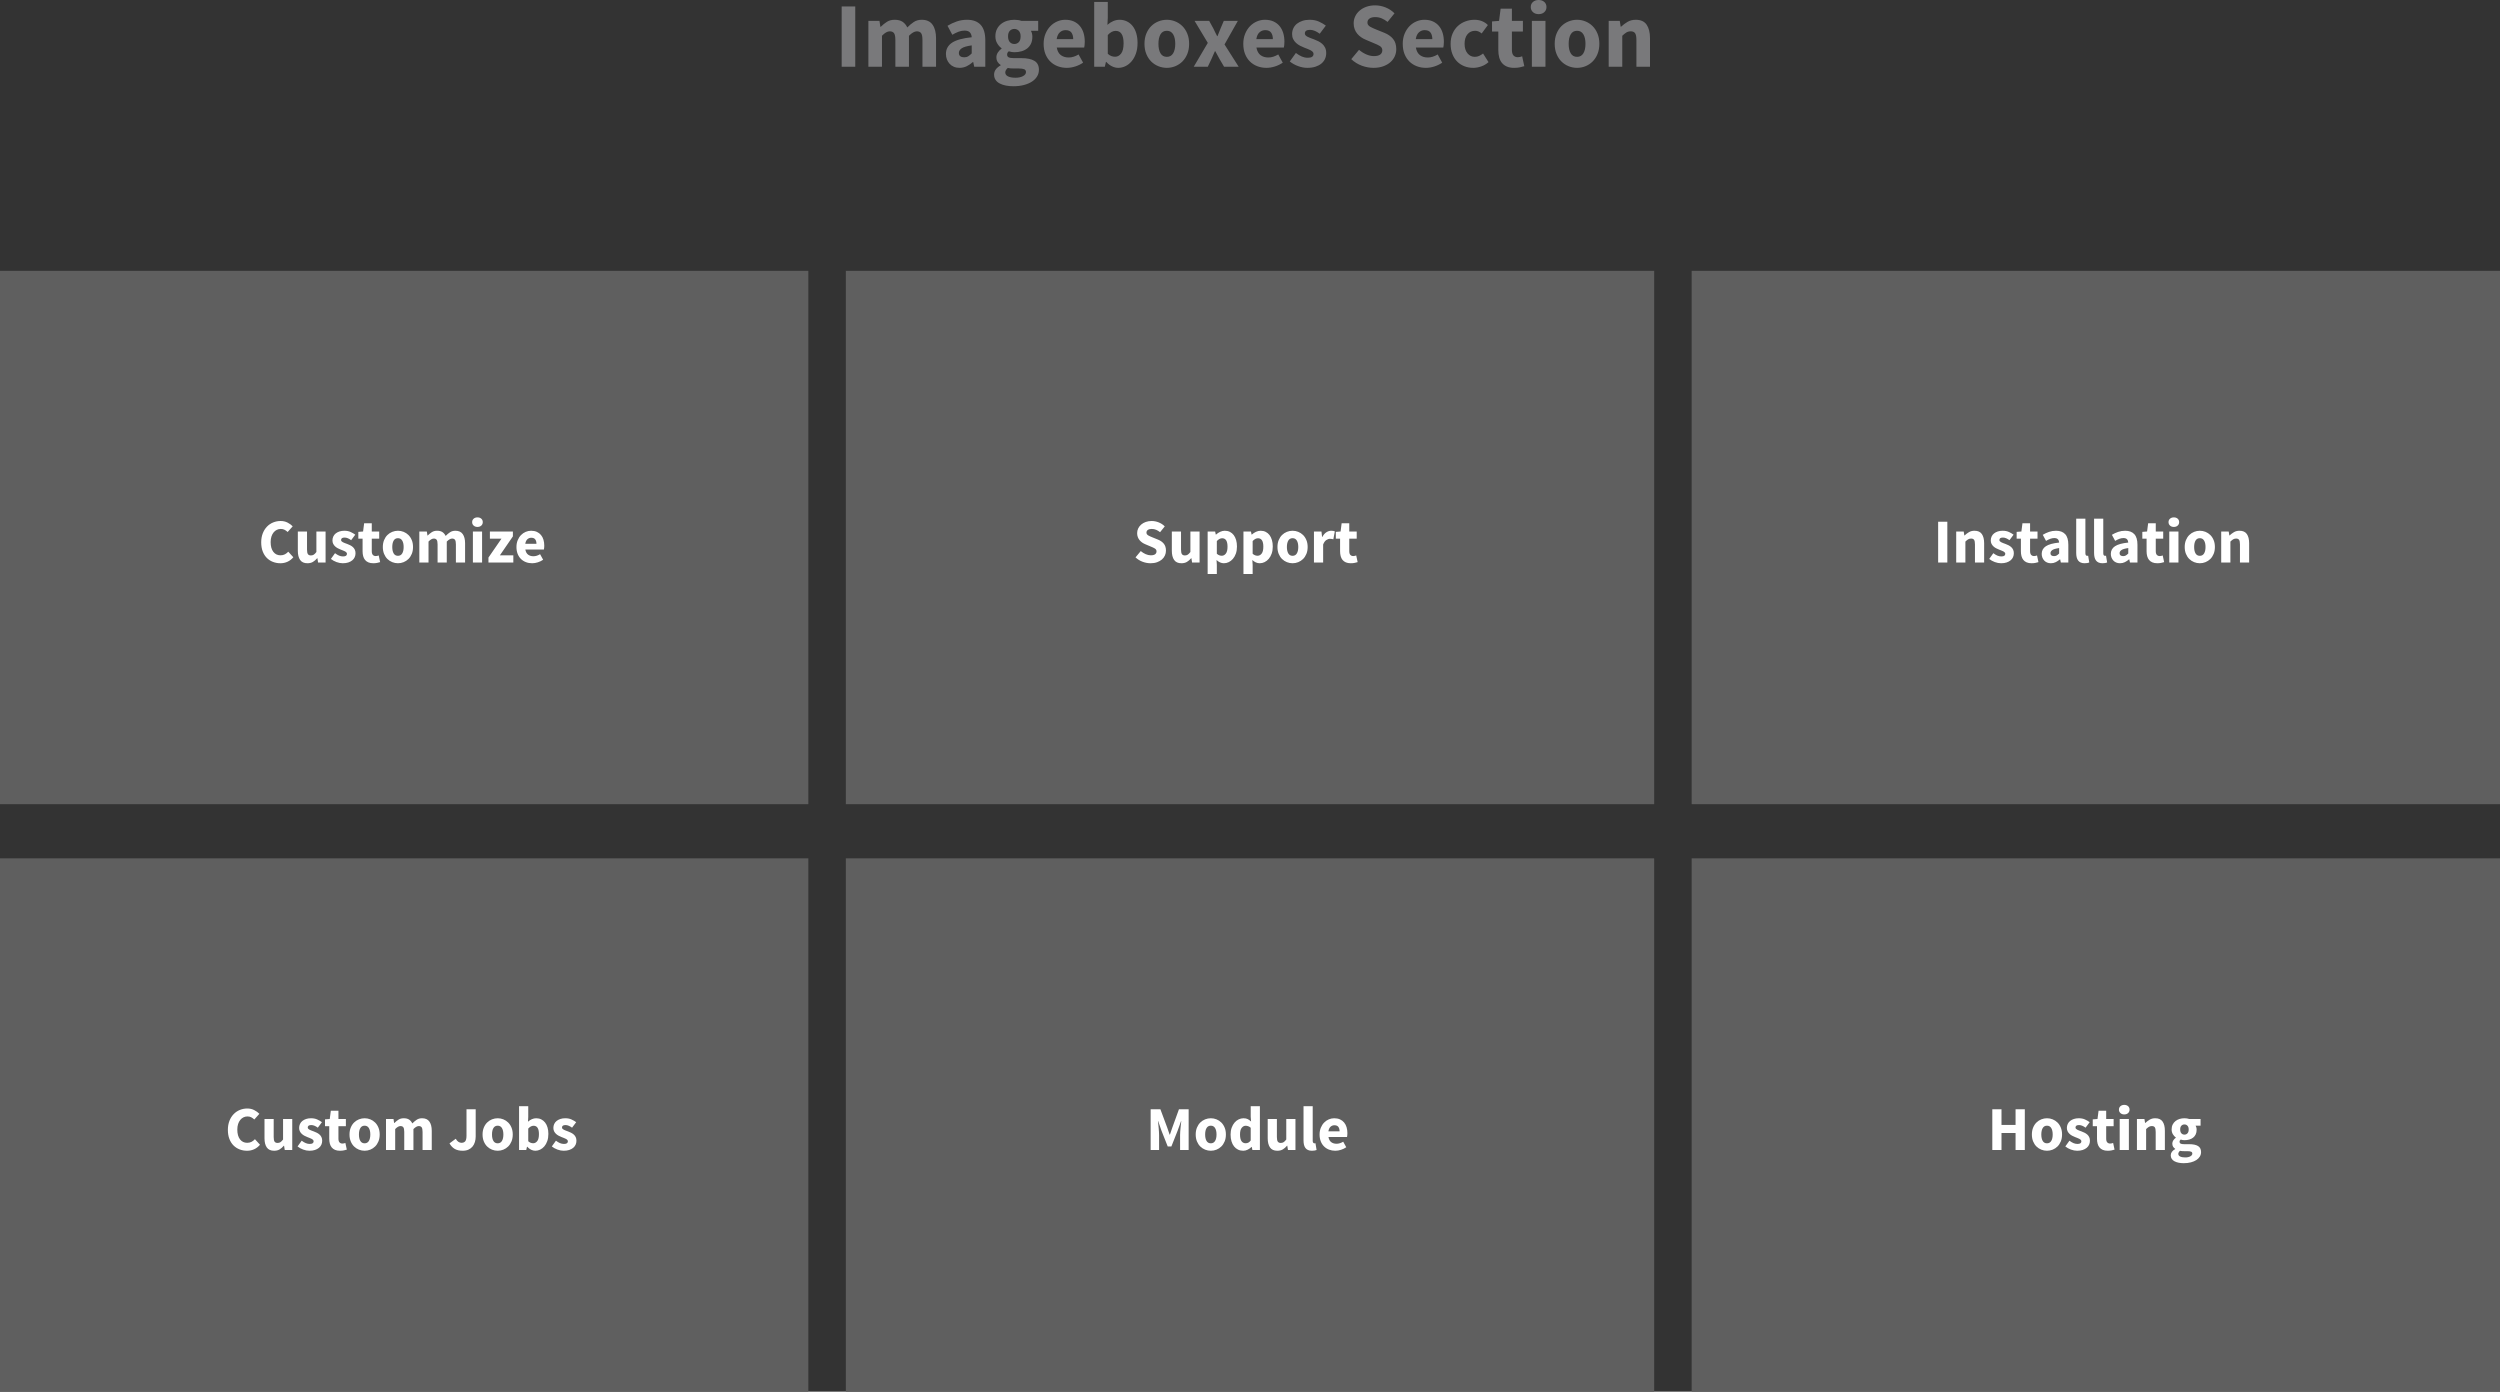
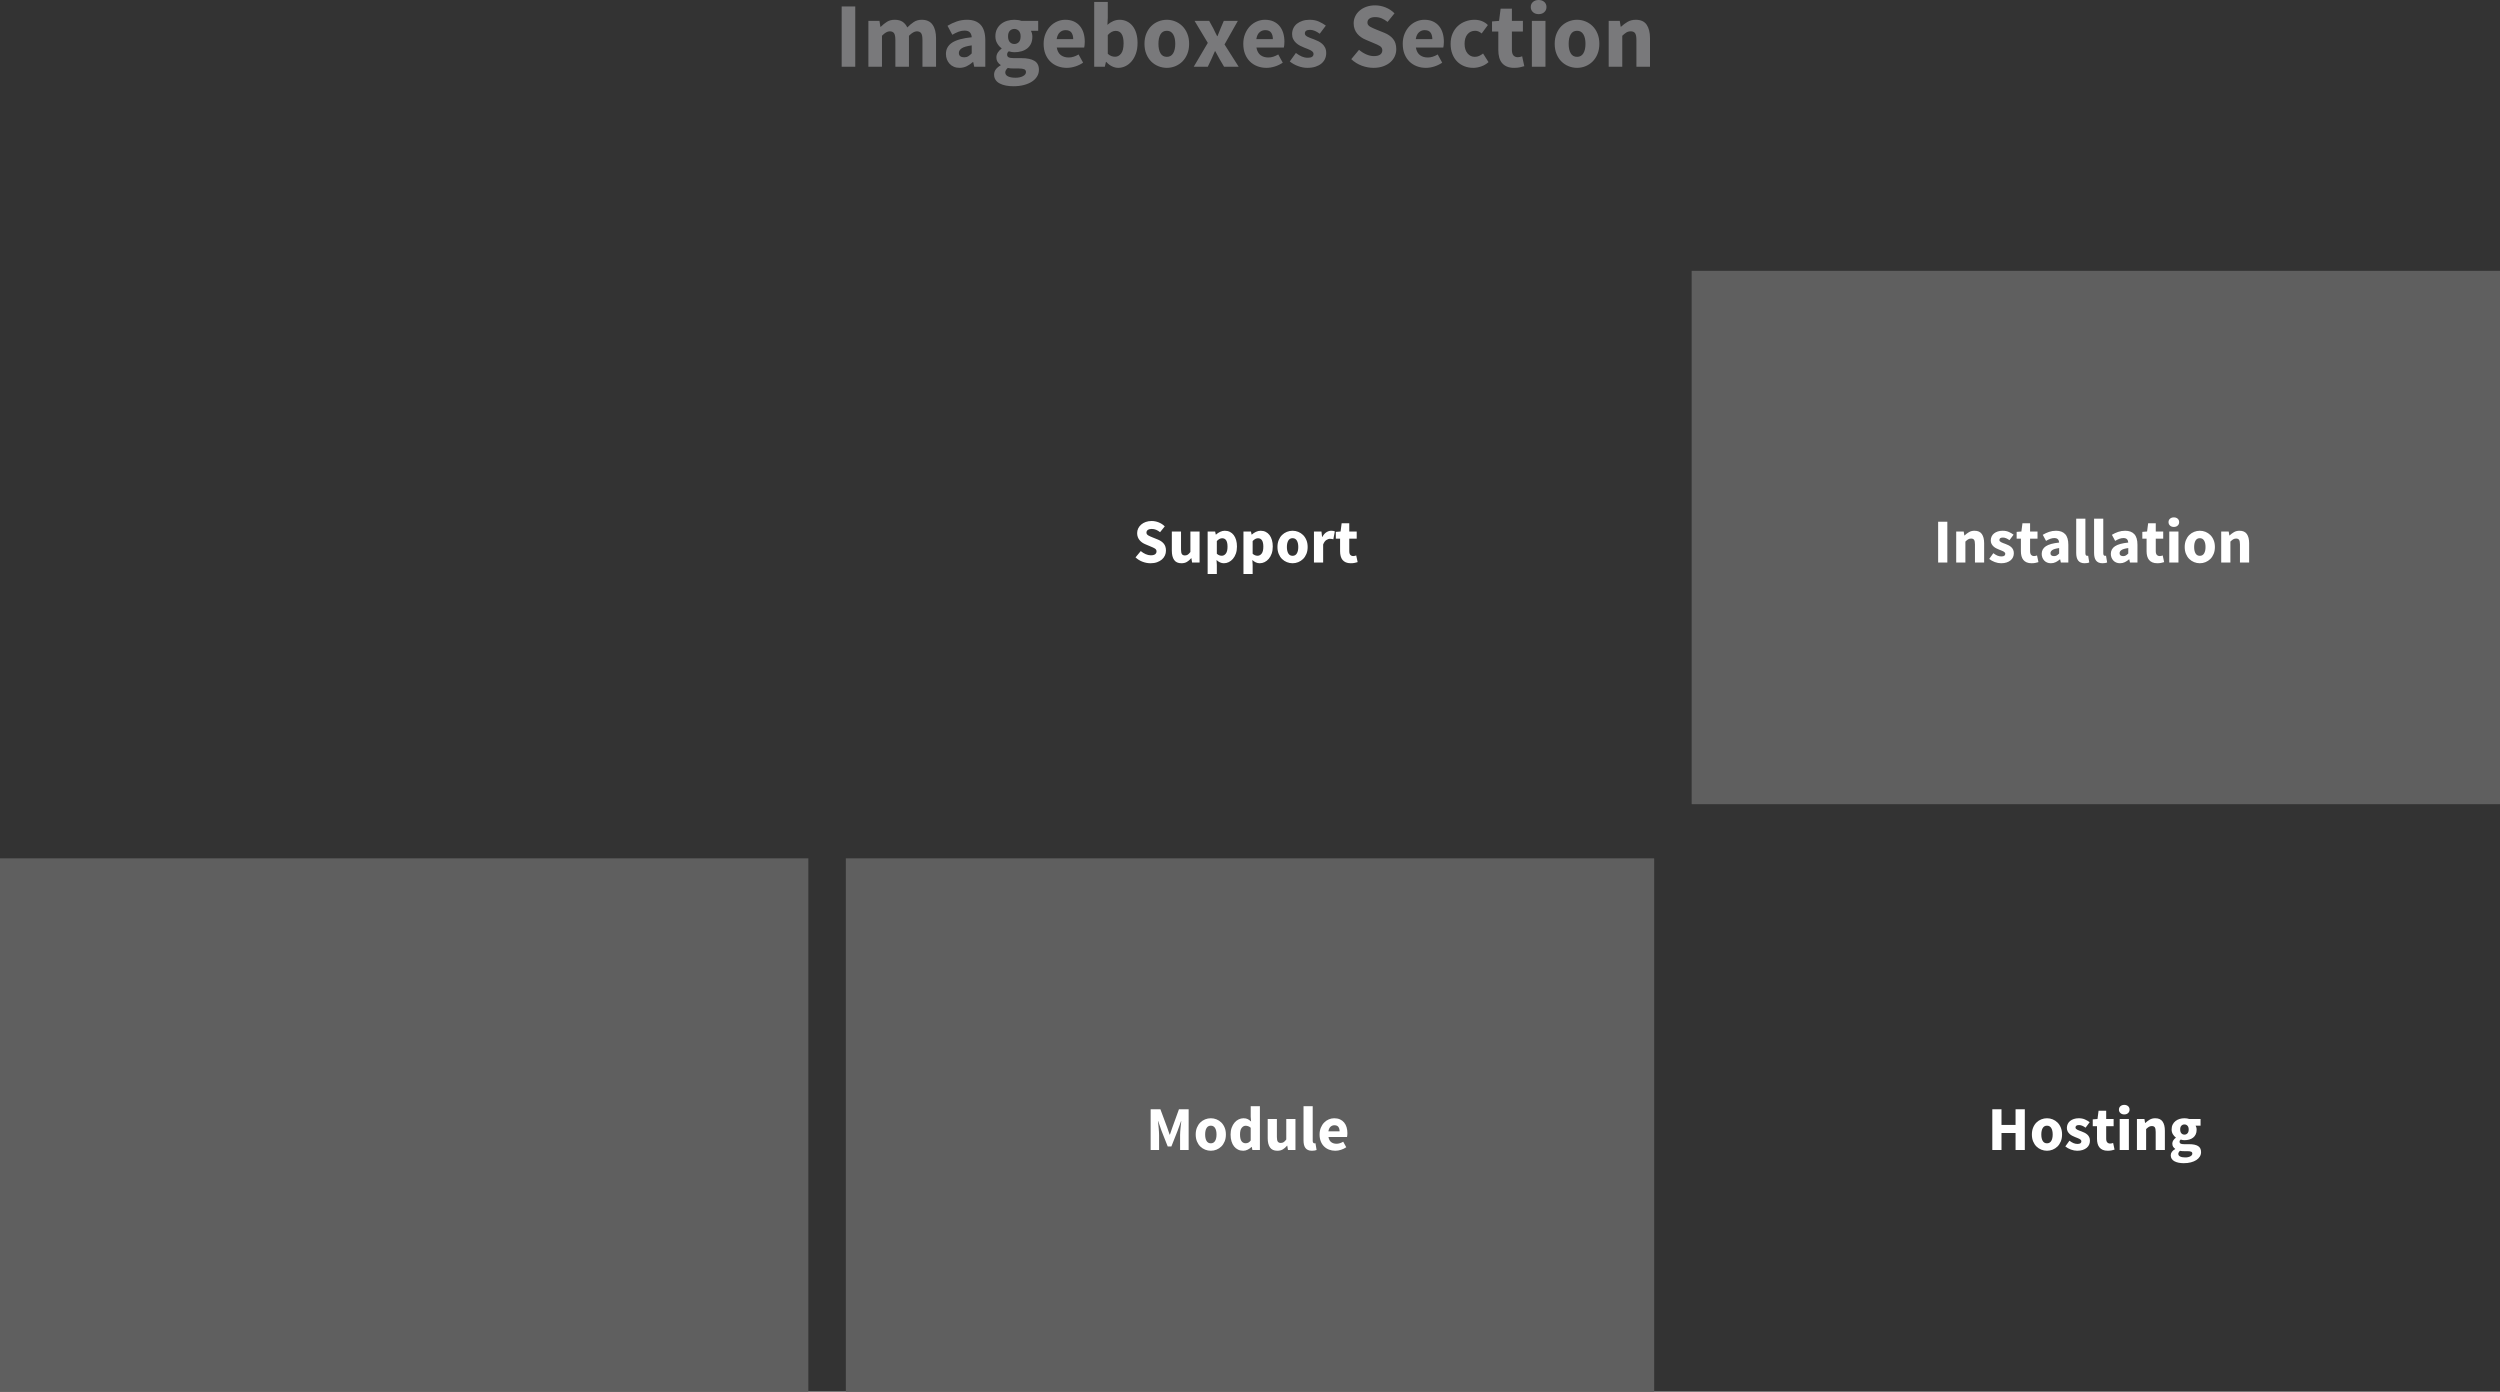
<svg xmlns="http://www.w3.org/2000/svg" width="600px" height="334px" viewBox="0 0 600 334" version="1.1">
  <rect x="0" y="0" width="600" height="334" fill="#333333" stroke="none" />
  <title>imageboxes07</title>
  <desc>Created with Sketch.</desc>
  <defs />
  <g id="Imageboxes" stroke="none" stroke-width="1" fill="none" fill-rule="evenodd">
    <g id="07">
-       <rect id="Rectangle-3" fill="#5F5F5F" x="0" y="65" width="194" height="128" />
      <path d="M202,1.553 L205.261,1.553 L205.261,16.017 L202,16.017 L202,1.553 Z M208.411,5.014 L211.073,5.014 L211.295,6.433 L211.384,6.433 C211.842,5.975 212.33,5.579 212.848,5.247 C213.366,4.914 213.987,4.747 214.711,4.747 C215.495,4.747 216.128,4.906 216.608,5.224 C217.089,5.542 217.47,5.997 217.751,6.589 C218.239,6.086 218.753,5.653 219.293,5.291 C219.832,4.929 220.472,4.747 221.211,4.747 C222.395,4.747 223.263,5.143 223.818,5.934 C224.373,6.725 224.65,7.809 224.65,9.184 L224.65,16.017 L221.389,16.017 L221.389,9.606 C221.389,8.807 221.282,8.26 221.067,7.964 C220.853,7.668 220.509,7.52 220.036,7.52 C219.488,7.52 218.86,7.875 218.15,8.585 L218.15,16.017 L214.889,16.017 L214.889,9.606 C214.889,8.807 214.782,8.26 214.567,7.964 C214.353,7.668 214.009,7.52 213.536,7.52 C212.974,7.52 212.353,7.875 211.672,8.585 L211.672,16.017 L208.411,16.017 L208.411,5.014 Z M227.024,12.956 C227.024,11.802 227.512,10.9 228.488,10.249 C229.464,9.598 231.039,9.162 233.213,8.94 C233.183,8.452 233.036,8.064 232.769,7.776 C232.503,7.487 232.074,7.343 231.483,7.343 C231.009,7.343 230.536,7.432 230.063,7.609 C229.59,7.787 229.087,8.031 228.554,8.341 L227.401,6.189 C228.111,5.76 228.854,5.413 229.63,5.147 C230.407,4.881 231.231,4.747 232.104,4.747 C233.524,4.747 234.607,5.15 235.354,5.956 C236.101,6.762 236.474,8.016 236.474,9.717 L236.474,16.017 L233.812,16.017 L233.568,14.886 L233.501,14.886 C233.028,15.3 232.529,15.636 232.004,15.895 C231.479,16.154 230.906,16.283 230.285,16.283 C229.782,16.283 229.331,16.198 228.932,16.028 C228.532,15.858 228.192,15.621 227.911,15.318 C227.63,15.015 227.412,14.664 227.257,14.264 C227.101,13.865 227.024,13.429 227.024,12.956 Z M230.129,12.711 C230.129,13.066 230.244,13.329 230.473,13.499 C230.703,13.669 231.009,13.754 231.394,13.754 C231.778,13.754 232.104,13.673 232.37,13.51 C232.636,13.347 232.917,13.118 233.213,12.822 L233.213,10.892 C232.045,11.055 231.239,11.292 230.795,11.602 C230.351,11.913 230.129,12.283 230.129,12.711 Z M241.266,17.392 C241.266,17.806 241.488,18.121 241.931,18.335 C242.375,18.55 242.967,18.657 243.706,18.657 C244.446,18.657 245.052,18.527 245.525,18.269 C245.998,18.01 246.235,17.688 246.235,17.304 C246.235,16.963 246.091,16.734 245.803,16.616 C245.514,16.498 245.096,16.438 244.549,16.438 L243.418,16.438 C243.033,16.438 242.723,16.427 242.486,16.405 C242.249,16.383 242.042,16.35 241.865,16.305 C241.466,16.66 241.266,17.023 241.266,17.392 Z M238.582,17.903 C238.582,17.015 239.107,16.276 240.157,15.684 L240.157,15.595 C239.861,15.403 239.617,15.159 239.425,14.863 C239.232,14.568 239.136,14.19 239.136,13.732 C239.136,13.333 239.255,12.952 239.491,12.589 C239.728,12.227 240.024,11.92 240.379,11.669 L240.379,11.58 C239.994,11.314 239.65,10.933 239.347,10.438 C239.044,9.942 238.892,9.369 238.892,8.718 C238.892,8.053 239.018,7.472 239.269,6.977 C239.521,6.481 239.857,6.067 240.279,5.735 C240.7,5.402 241.185,5.154 241.732,4.991 C242.279,4.829 242.848,4.747 243.44,4.747 C244.091,4.747 244.66,4.836 245.148,5.014 L249.163,5.014 L249.163,7.387 L247.411,7.387 C247.514,7.55 247.599,7.757 247.666,8.008 C247.733,8.26 247.766,8.533 247.766,8.829 C247.766,9.465 247.655,10.016 247.433,10.482 C247.211,10.948 246.904,11.332 246.512,11.636 C246.12,11.939 245.662,12.164 245.137,12.312 C244.612,12.46 244.046,12.534 243.44,12.534 C243.011,12.534 242.567,12.46 242.109,12.312 C241.961,12.43 241.857,12.549 241.798,12.667 C241.739,12.785 241.71,12.941 241.71,13.133 C241.71,13.414 241.832,13.621 242.076,13.754 C242.32,13.887 242.752,13.954 243.373,13.954 L245.148,13.954 C246.509,13.954 247.548,14.172 248.265,14.608 C248.982,15.045 249.341,15.758 249.341,16.749 C249.341,17.326 249.197,17.855 248.908,18.335 C248.62,18.816 248.209,19.23 247.677,19.577 C247.145,19.925 246.501,20.199 245.747,20.398 C244.993,20.598 244.142,20.698 243.196,20.698 C242.545,20.698 241.942,20.642 241.388,20.531 C240.833,20.42 240.345,20.254 239.924,20.032 C239.502,19.81 239.173,19.522 238.937,19.167 C238.7,18.812 238.582,18.391 238.582,17.903 Z M243.44,10.56 C243.869,10.56 244.227,10.408 244.516,10.105 C244.804,9.802 244.948,9.34 244.948,8.718 C244.948,8.142 244.804,7.702 244.516,7.398 C244.227,7.095 243.869,6.944 243.44,6.944 C243.011,6.944 242.652,7.092 242.364,7.387 C242.076,7.683 241.931,8.127 241.931,8.718 C241.931,9.34 242.076,9.802 242.364,10.105 C242.652,10.408 243.011,10.56 243.44,10.56 Z M250.472,10.515 C250.472,9.628 250.62,8.826 250.916,8.108 C251.212,7.391 251.6,6.785 252.081,6.289 C252.561,5.794 253.112,5.413 253.733,5.147 C254.354,4.881 254.998,4.747 255.663,4.747 C256.447,4.747 257.131,4.881 257.715,5.147 C258.3,5.413 258.788,5.783 259.18,6.256 C259.571,6.729 259.864,7.287 260.056,7.931 C260.248,8.574 260.344,9.273 260.344,10.027 C260.344,10.323 260.329,10.593 260.3,10.837 C260.27,11.081 260.241,11.27 260.211,11.403 L253.622,11.403 C253.77,12.246 254.099,12.856 254.61,13.233 C255.12,13.61 255.745,13.799 256.484,13.799 C257.268,13.799 258.059,13.554 258.858,13.066 L259.945,15.041 C259.383,15.425 258.758,15.729 258.07,15.95 C257.383,16.172 256.706,16.283 256.04,16.283 C255.257,16.283 254.525,16.154 253.844,15.895 C253.164,15.636 252.572,15.259 252.07,14.764 C251.567,14.268 251.175,13.665 250.894,12.956 C250.613,12.246 250.472,11.432 250.472,10.515 Z M257.571,9.384 C257.571,8.748 257.431,8.23 257.15,7.831 C256.869,7.432 256.395,7.232 255.73,7.232 C255.212,7.232 254.758,7.406 254.366,7.753 C253.974,8.101 253.719,8.644 253.6,9.384 L257.571,9.384 Z M262.607,0.466 L265.868,0.466 L265.868,4.282 L265.779,5.968 C266.208,5.583 266.67,5.284 267.166,5.069 C267.661,4.855 268.168,4.747 268.685,4.747 C269.351,4.747 269.95,4.881 270.482,5.147 C271.015,5.413 271.47,5.786 271.847,6.267 C272.224,6.748 272.512,7.332 272.712,8.02 C272.911,8.707 273.011,9.473 273.011,10.316 C273.011,11.262 272.882,12.105 272.623,12.845 C272.364,13.584 272.017,14.209 271.58,14.719 C271.144,15.229 270.649,15.618 270.094,15.884 C269.54,16.15 268.966,16.283 268.375,16.283 C267.887,16.283 267.395,16.165 266.9,15.928 C266.404,15.692 265.942,15.337 265.513,14.863 L265.424,14.863 L265.158,16.017 L262.607,16.017 L262.607,0.466 Z M265.868,12.911 C266.164,13.177 266.46,13.362 266.755,13.466 C267.051,13.569 267.34,13.621 267.621,13.621 C268.183,13.621 268.663,13.366 269.063,12.856 C269.462,12.345 269.662,11.521 269.662,10.382 C269.662,8.4 269.026,7.409 267.754,7.409 C267.103,7.409 266.474,7.742 265.868,8.408 L265.868,12.911 Z M274.675,10.515 C274.675,9.598 274.823,8.781 275.119,8.064 C275.415,7.347 275.81,6.744 276.306,6.256 C276.801,5.768 277.374,5.394 278.025,5.136 C278.676,4.877 279.349,4.747 280.044,4.747 C280.739,4.747 281.408,4.877 282.051,5.136 C282.695,5.394 283.264,5.768 283.76,6.256 C284.255,6.744 284.651,7.347 284.946,8.064 C285.242,8.781 285.39,9.598 285.39,10.515 C285.39,11.432 285.242,12.249 284.946,12.967 C284.651,13.684 284.255,14.287 283.76,14.775 C283.264,15.263 282.695,15.636 282.051,15.895 C281.408,16.154 280.739,16.283 280.044,16.283 C279.349,16.283 278.676,16.154 278.025,15.895 C277.374,15.636 276.801,15.263 276.306,14.775 C275.81,14.287 275.415,13.684 275.119,12.967 C274.823,12.249 274.675,11.432 274.675,10.515 Z M278.025,10.515 C278.025,11.477 278.191,12.238 278.524,12.8 C278.857,13.362 279.363,13.643 280.044,13.643 C280.709,13.643 281.212,13.362 281.552,12.8 C281.892,12.238 282.062,11.477 282.062,10.515 C282.062,9.554 281.892,8.792 281.552,8.23 C281.212,7.668 280.709,7.387 280.044,7.387 C279.363,7.387 278.857,7.668 278.524,8.23 C278.191,8.792 278.025,9.554 278.025,10.515 Z M289.871,10.293 L286.699,5.014 L290.204,5.014 L291.18,6.788 C291.328,7.099 291.48,7.413 291.635,7.731 C291.79,8.049 291.949,8.363 292.112,8.674 L292.201,8.674 C292.319,8.363 292.445,8.049 292.578,7.731 C292.711,7.413 292.837,7.099 292.955,6.788 L293.709,5.014 L297.081,5.014 L293.887,10.671 L297.281,16.017 L293.776,16.017 L292.711,14.198 C292.533,13.887 292.36,13.569 292.189,13.244 C292.019,12.919 291.846,12.601 291.668,12.29 L291.579,12.29 C291.446,12.601 291.306,12.915 291.158,13.233 C291.01,13.551 290.87,13.872 290.736,14.198 L289.871,16.017 L286.499,16.017 L289.871,10.293 Z M298.39,10.515 C298.39,9.628 298.538,8.826 298.834,8.108 C299.129,7.391 299.518,6.785 299.998,6.289 C300.479,5.794 301.03,5.413 301.651,5.147 C302.272,4.881 302.915,4.747 303.581,4.747 C304.365,4.747 305.049,4.881 305.633,5.147 C306.217,5.413 306.705,5.783 307.097,6.256 C307.489,6.729 307.781,7.287 307.973,7.931 C308.166,8.574 308.262,9.273 308.262,10.027 C308.262,10.323 308.247,10.593 308.217,10.837 C308.188,11.081 308.158,11.27 308.129,11.403 L301.54,11.403 C301.688,12.246 302.017,12.856 302.527,13.233 C303.038,13.61 303.662,13.799 304.402,13.799 C305.186,13.799 305.977,13.554 306.776,13.066 L307.863,15.041 C307.301,15.425 306.676,15.729 305.988,15.95 C305.3,16.172 304.624,16.283 303.958,16.283 C303.174,16.283 302.442,16.154 301.762,15.895 C301.082,15.636 300.49,15.259 299.987,14.764 C299.484,14.268 299.092,13.665 298.811,12.956 C298.53,12.246 298.39,11.432 298.39,10.515 Z M305.489,9.384 C305.489,8.748 305.348,8.23 305.067,7.831 C304.786,7.432 304.313,7.232 303.648,7.232 C303.13,7.232 302.675,7.406 302.283,7.753 C301.891,8.101 301.636,8.644 301.518,9.384 L305.489,9.384 Z M311.013,12.711 C311.516,13.096 311.996,13.384 312.455,13.577 C312.913,13.769 313.379,13.865 313.852,13.865 C314.34,13.865 314.695,13.784 314.917,13.621 C315.139,13.458 315.25,13.229 315.25,12.933 C315.25,12.756 315.187,12.597 315.061,12.456 C314.936,12.316 314.766,12.186 314.551,12.068 C314.337,11.95 314.096,11.843 313.83,11.746 C313.564,11.65 313.29,11.543 313.009,11.425 C312.669,11.292 312.329,11.136 311.989,10.959 C311.649,10.781 311.338,10.563 311.057,10.305 C310.776,10.046 310.547,9.743 310.369,9.395 C310.192,9.047 310.103,8.644 310.103,8.186 C310.103,7.683 310.203,7.217 310.403,6.788 C310.602,6.359 310.887,5.997 311.257,5.701 C311.626,5.406 312.07,5.173 312.588,5.003 C313.105,4.832 313.682,4.747 314.318,4.747 C315.161,4.747 315.901,4.892 316.537,5.18 C317.172,5.468 317.727,5.79 318.2,6.145 L316.736,8.097 C316.337,7.801 315.945,7.572 315.56,7.409 C315.176,7.247 314.791,7.165 314.407,7.165 C313.579,7.165 313.165,7.454 313.165,8.031 C313.165,8.208 313.224,8.36 313.342,8.485 C313.46,8.611 313.619,8.726 313.819,8.829 C314.019,8.933 314.248,9.033 314.507,9.129 C314.766,9.225 315.035,9.325 315.316,9.428 C315.671,9.561 316.023,9.713 316.37,9.883 C316.718,10.053 317.036,10.264 317.324,10.515 C317.612,10.767 317.845,11.074 318.023,11.436 C318.2,11.798 318.289,12.231 318.289,12.734 C318.289,13.237 318.193,13.702 318.001,14.131 C317.808,14.56 317.52,14.934 317.136,15.252 C316.751,15.57 316.278,15.821 315.716,16.006 C315.154,16.191 314.503,16.283 313.764,16.283 C313.039,16.283 312.296,16.143 311.534,15.862 C310.772,15.581 310.111,15.211 309.549,14.752 L311.013,12.711 Z M326.164,11.957 C326.682,12.401 327.255,12.763 327.884,13.044 C328.512,13.325 329.13,13.466 329.736,13.466 C330.416,13.466 330.923,13.34 331.256,13.089 C331.588,12.837 331.755,12.497 331.755,12.068 C331.755,11.846 331.707,11.654 331.611,11.491 C331.515,11.329 331.374,11.184 331.189,11.059 C331.004,10.933 330.782,10.815 330.524,10.704 L329.67,10.338 L327.784,9.539 C327.414,9.391 327.055,9.199 326.708,8.962 C326.36,8.726 326.05,8.448 325.776,8.13 C325.503,7.813 325.284,7.443 325.122,7.021 C324.959,6.6 324.878,6.123 324.878,5.59 C324.878,4.999 325.003,4.441 325.255,3.915 C325.506,3.39 325.861,2.932 326.32,2.54 C326.778,2.148 327.322,1.841 327.95,1.619 C328.579,1.398 329.27,1.287 330.024,1.287 C330.867,1.287 331.699,1.449 332.52,1.775 C333.341,2.1 334.062,2.573 334.683,3.195 L333.019,5.258 C332.546,4.888 332.073,4.603 331.6,4.404 C331.126,4.204 330.601,4.104 330.024,4.104 C329.462,4.104 329.015,4.219 328.682,4.448 C328.35,4.677 328.183,4.999 328.183,5.413 C328.183,5.635 328.239,5.823 328.35,5.979 C328.46,6.134 328.616,6.274 328.815,6.4 C329.015,6.526 329.248,6.644 329.514,6.755 C329.78,6.866 330.069,6.988 330.379,7.121 L332.243,7.875 C333.13,8.23 333.829,8.718 334.339,9.34 C334.85,9.961 335.105,10.781 335.105,11.802 C335.105,12.408 334.983,12.981 334.739,13.521 C334.495,14.061 334.14,14.534 333.674,14.941 C333.208,15.348 332.635,15.673 331.954,15.917 C331.274,16.161 330.505,16.283 329.647,16.283 C328.701,16.283 327.758,16.109 326.819,15.762 C325.88,15.414 325.04,14.893 324.301,14.198 L326.164,11.957 Z M336.658,10.515 C336.658,9.628 336.805,8.826 337.101,8.108 C337.397,7.391 337.785,6.785 338.266,6.289 C338.747,5.794 339.297,5.413 339.919,5.147 C340.54,4.881 341.183,4.747 341.849,4.747 C342.632,4.747 343.316,4.881 343.901,5.147 C344.485,5.413 344.973,5.783 345.365,6.256 C345.757,6.729 346.049,7.287 346.241,7.931 C346.433,8.574 346.529,9.273 346.529,10.027 C346.529,10.323 346.515,10.593 346.485,10.837 C346.455,11.081 346.426,11.27 346.396,11.403 L339.808,11.403 C339.956,12.246 340.285,12.856 340.795,13.233 C341.305,13.61 341.93,13.799 342.669,13.799 C343.453,13.799 344.244,13.554 345.043,13.066 L346.13,15.041 C345.568,15.425 344.943,15.729 344.256,15.95 C343.568,16.172 342.891,16.283 342.226,16.283 C341.442,16.283 340.71,16.154 340.03,15.895 C339.349,15.636 338.758,15.259 338.255,14.764 C337.752,14.268 337.36,13.665 337.079,12.956 C336.798,12.246 336.658,11.432 336.658,10.515 Z M343.756,9.384 C343.756,8.748 343.616,8.23 343.335,7.831 C343.054,7.432 342.581,7.232 341.915,7.232 C341.398,7.232 340.943,7.406 340.551,7.753 C340.159,8.101 339.904,8.644 339.785,9.384 L343.756,9.384 Z M348.149,10.515 C348.149,9.598 348.304,8.781 348.615,8.064 C348.925,7.347 349.343,6.744 349.868,6.256 C350.393,5.768 351.003,5.394 351.698,5.136 C352.393,4.877 353.118,4.747 353.872,4.747 C354.553,4.747 355.166,4.862 355.714,5.091 C356.261,5.32 356.719,5.627 357.089,6.012 L355.603,8.031 C355.085,7.602 354.575,7.387 354.072,7.387 C353.273,7.387 352.645,7.668 352.186,8.23 C351.728,8.792 351.499,9.554 351.499,10.515 C351.499,11.477 351.732,12.238 352.197,12.8 C352.663,13.362 353.251,13.643 353.961,13.643 C354.36,13.643 354.723,13.562 355.048,13.399 C355.374,13.237 355.669,13.052 355.936,12.845 L357.244,14.908 C356.712,15.381 356.12,15.729 355.47,15.95 C354.819,16.172 354.19,16.283 353.584,16.283 C352.815,16.283 352.101,16.154 351.443,15.895 C350.785,15.636 350.212,15.263 349.724,14.775 C349.236,14.287 348.851,13.684 348.57,12.967 C348.289,12.249 348.149,11.432 348.149,10.515 Z M359.596,7.565 L358.087,7.565 L358.087,5.147 L359.773,5.014 L360.15,2.085 L362.857,2.085 L362.857,5.014 L365.497,5.014 L365.497,7.565 L362.857,7.565 L362.857,11.979 C362.857,12.601 362.986,13.048 363.245,13.322 C363.504,13.595 363.848,13.732 364.277,13.732 C364.454,13.732 364.635,13.71 364.82,13.665 C365.005,13.621 365.171,13.569 365.319,13.51 L365.83,15.884 C365.534,15.973 365.186,16.061 364.787,16.15 C364.388,16.239 363.922,16.283 363.389,16.283 C362.709,16.283 362.129,16.18 361.648,15.973 C361.167,15.766 360.775,15.477 360.472,15.107 C360.169,14.738 359.947,14.29 359.807,13.765 C359.666,13.24 359.596,12.66 359.596,12.024 L359.596,7.565 Z M369.268,3.394 C368.721,3.394 368.27,3.235 367.915,2.917 C367.56,2.599 367.383,2.189 367.383,1.686 C367.383,1.183 367.56,0.776 367.915,0.466 C368.27,0.155 368.721,0 369.268,0 C369.83,0 370.285,0.155 370.632,0.466 C370.98,0.776 371.154,1.183 371.154,1.686 C371.154,2.189 370.98,2.599 370.632,2.917 C370.285,3.235 369.83,3.394 369.268,3.394 Z M367.649,5.014 L370.91,5.014 L370.91,16.017 L367.649,16.017 L367.649,5.014 Z M373.128,10.515 C373.128,9.598 373.276,8.781 373.572,8.064 C373.868,7.347 374.263,6.744 374.759,6.256 C375.254,5.768 375.827,5.394 376.478,5.136 C377.129,4.877 377.802,4.747 378.497,4.747 C379.192,4.747 379.861,4.877 380.504,5.136 C381.148,5.394 381.717,5.768 382.213,6.256 C382.708,6.744 383.104,7.347 383.399,8.064 C383.695,8.781 383.843,9.598 383.843,10.515 C383.843,11.432 383.695,12.249 383.399,12.967 C383.104,13.684 382.708,14.287 382.213,14.775 C381.717,15.263 381.148,15.636 380.504,15.895 C379.861,16.154 379.192,16.283 378.497,16.283 C377.802,16.283 377.129,16.154 376.478,15.895 C375.827,15.636 375.254,15.263 374.759,14.775 C374.263,14.287 373.868,13.684 373.572,12.967 C373.276,12.249 373.128,11.432 373.128,10.515 Z M376.478,10.515 C376.478,11.477 376.644,12.238 376.977,12.8 C377.31,13.362 377.816,13.643 378.497,13.643 C379.162,13.643 379.665,13.362 380.005,12.8 C380.345,12.238 380.515,11.477 380.515,10.515 C380.515,9.554 380.345,8.792 380.005,8.23 C379.665,7.668 379.162,7.387 378.497,7.387 C377.816,7.387 377.31,7.668 376.977,8.23 C376.644,8.792 376.478,9.554 376.478,10.515 Z M386.084,5.014 L388.746,5.014 L388.968,6.411 L389.056,6.411 C389.53,5.968 390.047,5.579 390.609,5.247 C391.171,4.914 391.829,4.747 392.584,4.747 C393.782,4.747 394.65,5.139 395.19,5.923 C395.73,6.707 396,7.794 396,9.184 L396,16.017 L392.739,16.017 L392.739,9.606 C392.739,8.807 392.632,8.26 392.417,7.964 C392.203,7.668 391.859,7.52 391.386,7.52 C390.972,7.52 390.617,7.613 390.321,7.798 C390.025,7.983 389.7,8.245 389.345,8.585 L389.345,16.017 L386.084,16.017 L386.084,5.014 Z" id="Imageboxes-Section" fill="#79797B" />
-       <path d="M62.69,130.17 C62.69,129.36 62.815,128.638 63.065,128.002 C63.315,127.367 63.652,126.83 64.078,126.39 C64.503,125.95 64.997,125.615 65.562,125.385 C66.128,125.155 66.725,125.04 67.355,125.04 C67.965,125.04 68.517,125.167 69.013,125.422 C69.508,125.678 69.92,125.975 70.25,126.315 L69.035,127.68 C68.785,127.45 68.533,127.27 68.278,127.14 C68.022,127.01 67.725,126.945 67.385,126.945 C67.045,126.945 66.728,127.017 66.433,127.162 C66.137,127.308 65.88,127.515 65.66,127.785 C65.44,128.055 65.268,128.385 65.142,128.775 C65.017,129.165 64.955,129.605 64.955,130.095 C64.955,131.105 65.17,131.887 65.6,132.442 C66.03,132.998 66.605,133.275 67.325,133.275 C67.725,133.275 68.075,133.195 68.375,133.035 C68.675,132.875 68.945,132.665 69.185,132.405 L70.4,133.74 C69.99,134.22 69.523,134.58 68.998,134.82 C68.472,135.06 67.905,135.18 67.295,135.18 C66.665,135.18 66.07,135.073 65.51,134.857 C64.95,134.642 64.46,134.325 64.04,133.905 C63.62,133.485 63.29,132.963 63.05,132.338 C62.81,131.712 62.69,130.99 62.69,130.17 Z M71.48,127.56 L73.685,127.56 L73.685,131.895 C73.685,132.435 73.76,132.805 73.91,133.005 C74.06,133.205 74.295,133.305 74.615,133.305 C74.895,133.305 75.13,133.24 75.32,133.11 C75.51,132.98 75.715,132.77 75.935,132.48 L75.935,127.56 L78.14,127.56 L78.14,135 L76.34,135 L76.175,133.965 L76.13,133.965 C75.81,134.345 75.468,134.642 75.103,134.857 C74.737,135.073 74.3,135.18 73.79,135.18 C72.98,135.18 72.393,134.915 72.028,134.385 C71.662,133.855 71.48,133.12 71.48,132.18 L71.48,127.56 Z M80.405,132.765 C80.745,133.025 81.07,133.22 81.38,133.35 C81.69,133.48 82.005,133.545 82.325,133.545 C82.655,133.545 82.895,133.49 83.045,133.38 C83.195,133.27 83.27,133.115 83.27,132.915 C83.27,132.795 83.228,132.688 83.142,132.593 C83.057,132.498 82.943,132.41 82.797,132.33 C82.652,132.25 82.49,132.178 82.31,132.113 C82.13,132.048 81.945,131.975 81.755,131.895 C81.525,131.805 81.295,131.7 81.065,131.58 C80.835,131.46 80.625,131.313 80.435,131.137 C80.245,130.962 80.09,130.758 79.97,130.523 C79.85,130.287 79.79,130.015 79.79,129.705 C79.79,129.365 79.857,129.05 79.993,128.76 C80.128,128.47 80.32,128.225 80.57,128.025 C80.82,127.825 81.12,127.668 81.47,127.552 C81.82,127.437 82.21,127.38 82.64,127.38 C83.21,127.38 83.71,127.477 84.14,127.672 C84.57,127.868 84.945,128.085 85.265,128.325 L84.275,129.645 C84.005,129.445 83.74,129.29 83.48,129.18 C83.22,129.07 82.96,129.015 82.7,129.015 C82.14,129.015 81.86,129.21 81.86,129.6 C81.86,129.72 81.9,129.822 81.98,129.907 C82.06,129.993 82.167,130.07 82.302,130.14 C82.438,130.21 82.592,130.278 82.767,130.343 C82.943,130.407 83.125,130.475 83.315,130.545 C83.555,130.635 83.792,130.737 84.028,130.852 C84.263,130.968 84.477,131.11 84.672,131.28 C84.868,131.45 85.025,131.657 85.145,131.903 C85.265,132.148 85.325,132.44 85.325,132.78 C85.325,133.12 85.26,133.435 85.13,133.725 C85,134.015 84.805,134.267 84.545,134.482 C84.285,134.698 83.965,134.867 83.585,134.993 C83.205,135.118 82.765,135.18 82.265,135.18 C81.775,135.18 81.273,135.085 80.757,134.895 C80.242,134.705 79.795,134.455 79.415,134.145 L80.405,132.765 Z M87.02,129.285 L86,129.285 L86,127.65 L87.14,127.56 L87.395,125.58 L89.225,125.58 L89.225,127.56 L91.01,127.56 L91.01,129.285 L89.225,129.285 L89.225,132.27 C89.225,132.69 89.312,132.992 89.487,133.178 C89.663,133.363 89.895,133.455 90.185,133.455 C90.305,133.455 90.427,133.44 90.552,133.41 C90.678,133.38 90.79,133.345 90.89,133.305 L91.235,134.91 C91.035,134.97 90.8,135.03 90.53,135.09 C90.26,135.15 89.945,135.18 89.585,135.18 C89.125,135.18 88.733,135.11 88.407,134.97 C88.082,134.83 87.818,134.635 87.612,134.385 C87.407,134.135 87.258,133.833 87.162,133.477 C87.067,133.122 87.02,132.73 87.02,132.3 L87.02,129.285 Z M91.88,131.28 C91.88,130.66 91.98,130.108 92.18,129.623 C92.38,129.137 92.647,128.73 92.983,128.4 C93.318,128.07 93.705,127.818 94.145,127.642 C94.585,127.467 95.04,127.38 95.51,127.38 C95.98,127.38 96.432,127.467 96.868,127.642 C97.303,127.818 97.687,128.07 98.022,128.4 C98.358,128.73 98.625,129.137 98.825,129.623 C99.025,130.108 99.125,130.66 99.125,131.28 C99.125,131.9 99.025,132.452 98.825,132.938 C98.625,133.423 98.358,133.83 98.022,134.16 C97.687,134.49 97.303,134.742 96.868,134.917 C96.432,135.093 95.98,135.18 95.51,135.18 C95.04,135.18 94.585,135.093 94.145,134.917 C93.705,134.742 93.318,134.49 92.983,134.16 C92.647,133.83 92.38,133.423 92.18,132.938 C91.98,132.452 91.88,131.9 91.88,131.28 Z M94.145,131.28 C94.145,131.93 94.257,132.445 94.483,132.825 C94.708,133.205 95.05,133.395 95.51,133.395 C95.96,133.395 96.3,133.205 96.53,132.825 C96.76,132.445 96.875,131.93 96.875,131.28 C96.875,130.63 96.76,130.115 96.53,129.735 C96.3,129.355 95.96,129.165 95.51,129.165 C95.05,129.165 94.708,129.355 94.483,129.735 C94.257,130.115 94.145,130.63 94.145,131.28 Z M100.64,127.56 L102.44,127.56 L102.59,128.52 L102.65,128.52 C102.96,128.21 103.29,127.943 103.64,127.718 C103.99,127.492 104.41,127.38 104.9,127.38 C105.43,127.38 105.857,127.487 106.183,127.703 C106.508,127.918 106.765,128.225 106.955,128.625 C107.285,128.285 107.632,127.993 107.998,127.748 C108.363,127.502 108.795,127.38 109.295,127.38 C110.095,127.38 110.682,127.647 111.058,128.183 C111.433,128.718 111.62,129.45 111.62,130.38 L111.62,135 L109.415,135 L109.415,130.665 C109.415,130.125 109.343,129.755 109.198,129.555 C109.052,129.355 108.82,129.255 108.5,129.255 C108.13,129.255 107.705,129.495 107.225,129.975 L107.225,135 L105.02,135 L105.02,130.665 C105.02,130.125 104.948,129.755 104.802,129.555 C104.657,129.355 104.425,129.255 104.105,129.255 C103.725,129.255 103.305,129.495 102.845,129.975 L102.845,135 L100.64,135 L100.64,127.56 Z M114.59,126.465 C114.22,126.465 113.915,126.358 113.675,126.142 C113.435,125.927 113.315,125.65 113.315,125.31 C113.315,124.97 113.435,124.695 113.675,124.485 C113.915,124.275 114.22,124.17 114.59,124.17 C114.97,124.17 115.277,124.275 115.513,124.485 C115.748,124.695 115.865,124.97 115.865,125.31 C115.865,125.65 115.748,125.927 115.513,126.142 C115.277,126.358 114.97,126.465 114.59,126.465 Z M113.495,127.56 L115.7,127.56 L115.7,135 L113.495,135 L113.495,127.56 Z M117.23,133.815 L120.35,129.285 L117.575,129.285 L117.575,127.56 L123.095,127.56 L123.095,128.73 L119.975,133.275 L123.2,133.275 L123.2,135 L117.23,135 L117.23,133.815 Z M123.95,131.28 C123.95,130.68 124.05,130.138 124.25,129.653 C124.45,129.167 124.712,128.758 125.037,128.423 C125.363,128.087 125.735,127.83 126.155,127.65 C126.575,127.47 127.01,127.38 127.46,127.38 C127.99,127.38 128.452,127.47 128.847,127.65 C129.243,127.83 129.572,128.08 129.838,128.4 C130.103,128.72 130.3,129.097 130.43,129.532 C130.56,129.968 130.625,130.44 130.625,130.95 C130.625,131.15 130.615,131.332 130.595,131.498 C130.575,131.663 130.555,131.79 130.535,131.88 L126.08,131.88 C126.18,132.45 126.402,132.862 126.748,133.118 C127.093,133.373 127.515,133.5 128.015,133.5 C128.545,133.5 129.08,133.335 129.62,133.005 L130.355,134.34 C129.975,134.6 129.553,134.805 129.088,134.955 C128.622,135.105 128.165,135.18 127.715,135.18 C127.185,135.18 126.69,135.093 126.23,134.917 C125.77,134.742 125.37,134.488 125.03,134.153 C124.69,133.817 124.425,133.41 124.235,132.93 C124.045,132.45 123.95,131.9 123.95,131.28 Z M128.75,130.515 C128.75,130.085 128.655,129.735 128.465,129.465 C128.275,129.195 127.955,129.06 127.505,129.06 C127.155,129.06 126.848,129.177 126.582,129.412 C126.317,129.648 126.145,130.015 126.065,130.515 L128.75,130.515 Z" id="Customize" fill="#FFFFFF" />
      <rect id="Rectangle-3" fill="#5F5F5F" x="406" y="65" width="194" height="128" />
      <path d="M465.155,125.22 L467.36,125.22 L467.36,135 L465.155,135 L465.155,125.22 Z M469.49,127.56 L471.29,127.56 L471.44,128.505 L471.5,128.505 C471.82,128.205 472.17,127.943 472.55,127.718 C472.93,127.492 473.375,127.38 473.885,127.38 C474.695,127.38 475.282,127.645 475.647,128.175 C476.013,128.705 476.195,129.44 476.195,130.38 L476.195,135 L473.99,135 L473.99,130.665 C473.99,130.125 473.918,129.755 473.772,129.555 C473.627,129.355 473.395,129.255 473.075,129.255 C472.795,129.255 472.555,129.317 472.355,129.442 C472.155,129.568 471.935,129.745 471.695,129.975 L471.695,135 L469.49,135 L469.49,127.56 Z M478.4,132.765 C478.74,133.025 479.065,133.22 479.375,133.35 C479.685,133.48 480,133.545 480.32,133.545 C480.65,133.545 480.89,133.49 481.04,133.38 C481.19,133.27 481.265,133.115 481.265,132.915 C481.265,132.795 481.223,132.688 481.137,132.593 C481.053,132.498 480.938,132.41 480.793,132.33 C480.647,132.25 480.485,132.178 480.305,132.113 C480.125,132.048 479.94,131.975 479.75,131.895 C479.52,131.805 479.29,131.7 479.06,131.58 C478.83,131.46 478.62,131.313 478.43,131.137 C478.24,130.962 478.085,130.758 477.965,130.523 C477.845,130.287 477.785,130.015 477.785,129.705 C477.785,129.365 477.852,129.05 477.988,128.76 C478.123,128.47 478.315,128.225 478.565,128.025 C478.815,127.825 479.115,127.668 479.465,127.552 C479.815,127.437 480.205,127.38 480.635,127.38 C481.205,127.38 481.705,127.477 482.135,127.672 C482.565,127.868 482.94,128.085 483.26,128.325 L482.27,129.645 C482,129.445 481.735,129.29 481.475,129.18 C481.215,129.07 480.955,129.015 480.695,129.015 C480.135,129.015 479.855,129.21 479.855,129.6 C479.855,129.72 479.895,129.822 479.975,129.907 C480.055,129.993 480.162,130.07 480.298,130.14 C480.433,130.21 480.587,130.278 480.762,130.343 C480.938,130.407 481.12,130.475 481.31,130.545 C481.55,130.635 481.787,130.737 482.022,130.852 C482.258,130.968 482.472,131.11 482.668,131.28 C482.863,131.45 483.02,131.657 483.14,131.903 C483.26,132.148 483.32,132.44 483.32,132.78 C483.32,133.12 483.255,133.435 483.125,133.725 C482.995,134.015 482.8,134.267 482.54,134.482 C482.28,134.698 481.96,134.867 481.58,134.993 C481.2,135.118 480.76,135.18 480.26,135.18 C479.77,135.18 479.268,135.085 478.752,134.895 C478.237,134.705 477.79,134.455 477.41,134.145 L478.4,132.765 Z M485.015,129.285 L483.995,129.285 L483.995,127.65 L485.135,127.56 L485.39,125.58 L487.22,125.58 L487.22,127.56 L489.005,127.56 L489.005,129.285 L487.22,129.285 L487.22,132.27 C487.22,132.69 487.307,132.992 487.483,133.178 C487.658,133.363 487.89,133.455 488.18,133.455 C488.3,133.455 488.422,133.44 488.548,133.41 C488.673,133.38 488.785,133.345 488.885,133.305 L489.23,134.91 C489.03,134.97 488.795,135.03 488.525,135.09 C488.255,135.15 487.94,135.18 487.58,135.18 C487.12,135.18 486.728,135.11 486.402,134.97 C486.077,134.83 485.813,134.635 485.608,134.385 C485.402,134.135 485.252,133.833 485.158,133.477 C485.062,133.122 485.015,132.73 485.015,132.3 L485.015,129.285 Z M490.01,132.93 C490.01,132.15 490.34,131.54 491,131.1 C491.66,130.66 492.725,130.365 494.195,130.215 C494.175,129.885 494.075,129.623 493.895,129.428 C493.715,129.232 493.425,129.135 493.025,129.135 C492.705,129.135 492.385,129.195 492.065,129.315 C491.745,129.435 491.405,129.6 491.045,129.81 L490.265,128.355 C490.745,128.065 491.247,127.83 491.772,127.65 C492.298,127.47 492.855,127.38 493.445,127.38 C494.405,127.38 495.137,127.652 495.642,128.197 C496.148,128.743 496.4,129.59 496.4,130.74 L496.4,135 L494.6,135 L494.435,134.235 L494.39,134.235 C494.07,134.515 493.733,134.742 493.377,134.917 C493.022,135.093 492.635,135.18 492.215,135.18 C491.875,135.18 491.57,135.123 491.3,135.007 C491.03,134.892 490.8,134.733 490.61,134.528 C490.42,134.322 490.273,134.085 490.168,133.815 C490.062,133.545 490.01,133.25 490.01,132.93 Z M492.11,132.765 C492.11,133.005 492.187,133.182 492.342,133.298 C492.498,133.413 492.705,133.47 492.965,133.47 C493.225,133.47 493.445,133.415 493.625,133.305 C493.805,133.195 493.995,133.04 494.195,132.84 L494.195,131.535 C493.405,131.645 492.86,131.805 492.56,132.015 C492.26,132.225 492.11,132.475 492.11,132.765 Z M498.29,124.485 L500.495,124.485 L500.495,132.78 C500.495,133.01 500.538,133.17 500.623,133.26 C500.707,133.35 500.795,133.395 500.885,133.395 L501.012,133.395 C501.048,133.395 501.095,133.385 501.155,133.365 L501.425,135 C501.305,135.05 501.153,135.093 500.967,135.127 C500.782,135.162 500.565,135.18 500.315,135.18 C499.935,135.18 499.615,135.12 499.355,135 C499.095,134.88 498.888,134.713 498.733,134.498 C498.577,134.282 498.465,134.023 498.395,133.718 C498.325,133.412 498.29,133.07 498.29,132.69 L498.29,124.485 Z M502.58,124.485 L504.785,124.485 L504.785,132.78 C504.785,133.01 504.827,133.17 504.913,133.26 C504.998,133.35 505.085,133.395 505.175,133.395 L505.303,133.395 C505.337,133.395 505.385,133.385 505.445,133.365 L505.715,135 C505.595,135.05 505.443,135.093 505.257,135.127 C505.072,135.162 504.855,135.18 504.605,135.18 C504.225,135.18 503.905,135.12 503.645,135 C503.385,134.88 503.178,134.713 503.022,134.498 C502.867,134.282 502.755,134.023 502.685,133.718 C502.615,133.412 502.58,133.07 502.58,132.69 L502.58,124.485 Z M506.6,132.93 C506.6,132.15 506.93,131.54 507.59,131.1 C508.25,130.66 509.315,130.365 510.785,130.215 C510.765,129.885 510.665,129.623 510.485,129.428 C510.305,129.232 510.015,129.135 509.615,129.135 C509.295,129.135 508.975,129.195 508.655,129.315 C508.335,129.435 507.995,129.6 507.635,129.81 L506.855,128.355 C507.335,128.065 507.837,127.83 508.363,127.65 C508.888,127.47 509.445,127.38 510.035,127.38 C510.995,127.38 511.727,127.652 512.232,128.197 C512.738,128.743 512.99,129.59 512.99,130.74 L512.99,135 L511.19,135 L511.025,134.235 L510.98,134.235 C510.66,134.515 510.323,134.742 509.967,134.917 C509.612,135.093 509.225,135.18 508.805,135.18 C508.465,135.18 508.16,135.123 507.89,135.007 C507.62,134.892 507.39,134.733 507.2,134.528 C507.01,134.322 506.863,134.085 506.757,133.815 C506.652,133.545 506.6,133.25 506.6,132.93 Z M508.7,132.765 C508.7,133.005 508.777,133.182 508.933,133.298 C509.088,133.413 509.295,133.47 509.555,133.47 C509.815,133.47 510.035,133.415 510.215,133.305 C510.395,133.195 510.585,133.04 510.785,132.84 L510.785,131.535 C509.995,131.645 509.45,131.805 509.15,132.015 C508.85,132.225 508.7,132.475 508.7,132.765 Z M515.18,129.285 L514.16,129.285 L514.16,127.65 L515.3,127.56 L515.555,125.58 L517.385,125.58 L517.385,127.56 L519.17,127.56 L519.17,129.285 L517.385,129.285 L517.385,132.27 C517.385,132.69 517.472,132.992 517.648,133.178 C517.823,133.363 518.055,133.455 518.345,133.455 C518.465,133.455 518.587,133.44 518.712,133.41 C518.838,133.38 518.95,133.345 519.05,133.305 L519.395,134.91 C519.195,134.97 518.96,135.03 518.69,135.09 C518.42,135.15 518.105,135.18 517.745,135.18 C517.285,135.18 516.893,135.11 516.567,134.97 C516.242,134.83 515.978,134.635 515.773,134.385 C515.567,134.135 515.418,133.833 515.322,133.477 C515.227,133.122 515.18,132.73 515.18,132.3 L515.18,129.285 Z M521.72,126.465 C521.35,126.465 521.045,126.358 520.805,126.142 C520.565,125.927 520.445,125.65 520.445,125.31 C520.445,124.97 520.565,124.695 520.805,124.485 C521.045,124.275 521.35,124.17 521.72,124.17 C522.1,124.17 522.407,124.275 522.643,124.485 C522.878,124.695 522.995,124.97 522.995,125.31 C522.995,125.65 522.878,125.927 522.643,126.142 C522.407,126.358 522.1,126.465 521.72,126.465 Z M520.625,127.56 L522.83,127.56 L522.83,135 L520.625,135 L520.625,127.56 Z M524.33,131.28 C524.33,130.66 524.43,130.108 524.63,129.623 C524.83,129.137 525.097,128.73 525.433,128.4 C525.768,128.07 526.155,127.818 526.595,127.642 C527.035,127.467 527.49,127.38 527.96,127.38 C528.43,127.38 528.882,127.467 529.317,127.642 C529.753,127.818 530.137,128.07 530.472,128.4 C530.808,128.73 531.075,129.137 531.275,129.623 C531.475,130.108 531.575,130.66 531.575,131.28 C531.575,131.9 531.475,132.452 531.275,132.938 C531.075,133.423 530.808,133.83 530.472,134.16 C530.137,134.49 529.753,134.742 529.317,134.917 C528.882,135.093 528.43,135.18 527.96,135.18 C527.49,135.18 527.035,135.093 526.595,134.917 C526.155,134.742 525.768,134.49 525.433,134.16 C525.097,133.83 524.83,133.423 524.63,132.938 C524.43,132.452 524.33,131.9 524.33,131.28 Z M526.595,131.28 C526.595,131.93 526.707,132.445 526.933,132.825 C527.158,133.205 527.5,133.395 527.96,133.395 C528.41,133.395 528.75,133.205 528.98,132.825 C529.21,132.445 529.325,131.93 529.325,131.28 C529.325,130.63 529.21,130.115 528.98,129.735 C528.75,129.355 528.41,129.165 527.96,129.165 C527.5,129.165 527.158,129.355 526.933,129.735 C526.707,130.115 526.595,130.63 526.595,131.28 Z M533.09,127.56 L534.89,127.56 L535.04,128.505 L535.1,128.505 C535.42,128.205 535.77,127.943 536.15,127.718 C536.53,127.492 536.975,127.38 537.485,127.38 C538.295,127.38 538.882,127.645 539.247,128.175 C539.613,128.705 539.795,129.44 539.795,130.38 L539.795,135 L537.59,135 L537.59,130.665 C537.59,130.125 537.518,129.755 537.372,129.555 C537.227,129.355 536.995,129.255 536.675,129.255 C536.395,129.255 536.155,129.317 535.955,129.442 C535.755,129.568 535.535,129.745 535.295,129.975 L535.295,135 L533.09,135 L533.09,127.56 Z" id="Installation" fill="#FFFFFF" />
-       <rect id="Rectangle-3" fill="#5F5F5F" x="203" y="65" width="194" height="128" />
      <path d="M273.785,132.255 C274.135,132.555 274.522,132.8 274.947,132.99 C275.373,133.18 275.79,133.275 276.2,133.275 C276.66,133.275 277.002,133.19 277.228,133.02 C277.453,132.85 277.565,132.62 277.565,132.33 C277.565,132.18 277.533,132.05 277.467,131.94 C277.402,131.83 277.308,131.732 277.183,131.648 C277.057,131.562 276.908,131.482 276.733,131.407 L276.155,131.16 L274.88,130.62 C274.63,130.52 274.388,130.39 274.152,130.23 C273.917,130.07 273.708,129.883 273.522,129.667 C273.337,129.452 273.19,129.203 273.08,128.917 C272.97,128.632 272.915,128.31 272.915,127.95 C272.915,127.55 273,127.173 273.17,126.817 C273.34,126.462 273.58,126.153 273.89,125.888 C274.2,125.622 274.567,125.415 274.993,125.265 C275.418,125.115 275.885,125.04 276.395,125.04 C276.965,125.04 277.527,125.15 278.082,125.37 C278.638,125.59 279.125,125.91 279.545,126.33 L278.42,127.725 C278.1,127.475 277.78,127.283 277.46,127.147 C277.14,127.012 276.785,126.945 276.395,126.945 C276.015,126.945 275.713,127.022 275.488,127.177 C275.262,127.333 275.15,127.55 275.15,127.83 C275.15,127.98 275.188,128.107 275.262,128.213 C275.337,128.318 275.442,128.412 275.577,128.498 C275.713,128.583 275.87,128.662 276.05,128.738 C276.23,128.812 276.425,128.895 276.635,128.985 L277.895,129.495 C278.495,129.735 278.967,130.065 279.312,130.485 C279.658,130.905 279.83,131.46 279.83,132.15 C279.83,132.56 279.748,132.947 279.582,133.312 C279.417,133.678 279.178,133.997 278.863,134.273 C278.547,134.548 278.16,134.767 277.7,134.933 C277.24,135.098 276.72,135.18 276.14,135.18 C275.5,135.18 274.863,135.063 274.228,134.827 C273.592,134.592 273.025,134.24 272.525,133.77 L273.785,132.255 Z M281.24,127.56 L283.445,127.56 L283.445,131.895 C283.445,132.435 283.52,132.805 283.67,133.005 C283.82,133.205 284.055,133.305 284.375,133.305 C284.655,133.305 284.89,133.24 285.08,133.11 C285.27,132.98 285.475,132.77 285.695,132.48 L285.695,127.56 L287.9,127.56 L287.9,135 L286.1,135 L285.935,133.965 L285.89,133.965 C285.57,134.345 285.228,134.642 284.863,134.857 C284.497,135.073 284.06,135.18 283.55,135.18 C282.74,135.18 282.153,134.915 281.788,134.385 C281.422,133.855 281.24,133.12 281.24,132.18 L281.24,127.56 Z M292.04,135.585 L292.04,137.76 L289.835,137.76 L289.835,127.56 L291.635,127.56 L291.785,128.295 L291.845,128.295 C292.135,128.035 292.462,127.818 292.827,127.642 C293.193,127.467 293.57,127.38 293.96,127.38 C294.41,127.38 294.815,127.47 295.175,127.65 C295.535,127.83 295.84,128.085 296.09,128.415 C296.34,128.745 296.532,129.142 296.668,129.607 C296.803,130.073 296.87,130.59 296.87,131.16 C296.87,131.8 296.783,132.367 296.608,132.863 C296.432,133.358 296.198,133.777 295.902,134.123 C295.607,134.468 295.273,134.73 294.897,134.91 C294.522,135.09 294.135,135.18 293.735,135.18 C293.415,135.18 293.105,135.113 292.805,134.977 C292.505,134.842 292.225,134.65 291.965,134.4 L292.04,135.585 Z M292.04,132.9 C292.24,133.08 292.44,133.205 292.64,133.275 C292.84,133.345 293.035,133.38 293.225,133.38 C293.605,133.38 293.93,133.208 294.2,132.863 C294.47,132.517 294.605,131.96 294.605,131.19 C294.605,129.85 294.175,129.18 293.315,129.18 C292.885,129.18 292.46,129.405 292.04,129.855 L292.04,132.9 Z M300.635,135.585 L300.635,137.76 L298.43,137.76 L298.43,127.56 L300.23,127.56 L300.38,128.295 L300.44,128.295 C300.73,128.035 301.057,127.818 301.423,127.642 C301.788,127.467 302.165,127.38 302.555,127.38 C303.005,127.38 303.41,127.47 303.77,127.65 C304.13,127.83 304.435,128.085 304.685,128.415 C304.935,128.745 305.127,129.142 305.262,129.607 C305.398,130.073 305.465,130.59 305.465,131.16 C305.465,131.8 305.378,132.367 305.202,132.863 C305.027,133.358 304.793,133.777 304.498,134.123 C304.202,134.468 303.868,134.73 303.493,134.91 C303.117,135.09 302.73,135.18 302.33,135.18 C302.01,135.18 301.7,135.113 301.4,134.977 C301.1,134.842 300.82,134.65 300.56,134.4 L300.635,135.585 Z M300.635,132.9 C300.835,133.08 301.035,133.205 301.235,133.275 C301.435,133.345 301.63,133.38 301.82,133.38 C302.2,133.38 302.525,133.208 302.795,132.863 C303.065,132.517 303.2,131.96 303.2,131.19 C303.2,129.85 302.77,129.18 301.91,129.18 C301.48,129.18 301.055,129.405 300.635,129.855 L300.635,132.9 Z M306.59,131.28 C306.59,130.66 306.69,130.108 306.89,129.623 C307.09,129.137 307.357,128.73 307.692,128.4 C308.028,128.07 308.415,127.818 308.855,127.642 C309.295,127.467 309.75,127.38 310.22,127.38 C310.69,127.38 311.142,127.467 311.577,127.642 C312.013,127.818 312.397,128.07 312.733,128.4 C313.068,128.73 313.335,129.137 313.535,129.623 C313.735,130.108 313.835,130.66 313.835,131.28 C313.835,131.9 313.735,132.452 313.535,132.938 C313.335,133.423 313.068,133.83 312.733,134.16 C312.397,134.49 312.013,134.742 311.577,134.917 C311.142,135.093 310.69,135.18 310.22,135.18 C309.75,135.18 309.295,135.093 308.855,134.917 C308.415,134.742 308.028,134.49 307.692,134.16 C307.357,133.83 307.09,133.423 306.89,132.938 C306.69,132.452 306.59,131.9 306.59,131.28 Z M308.855,131.28 C308.855,131.93 308.967,132.445 309.192,132.825 C309.418,133.205 309.76,133.395 310.22,133.395 C310.67,133.395 311.01,133.205 311.24,132.825 C311.47,132.445 311.585,131.93 311.585,131.28 C311.585,130.63 311.47,130.115 311.24,129.735 C311.01,129.355 310.67,129.165 310.22,129.165 C309.76,129.165 309.418,129.355 309.192,129.735 C308.967,130.115 308.855,130.63 308.855,131.28 Z M315.35,127.56 L317.15,127.56 L317.3,128.865 L317.36,128.865 C317.63,128.355 317.955,127.98 318.335,127.74 C318.715,127.5 319.095,127.38 319.475,127.38 C319.685,127.38 319.857,127.392 319.993,127.418 C320.128,127.442 320.25,127.48 320.36,127.53 L320,129.435 C319.86,129.395 319.73,129.365 319.61,129.345 C319.49,129.325 319.35,129.315 319.19,129.315 C318.91,129.315 318.618,129.415 318.312,129.615 C318.007,129.815 317.755,130.17 317.555,130.68 L317.555,135 L315.35,135 L315.35,127.56 Z M321.62,129.285 L320.6,129.285 L320.6,127.65 L321.74,127.56 L321.995,125.58 L323.825,125.58 L323.825,127.56 L325.61,127.56 L325.61,129.285 L323.825,129.285 L323.825,132.27 C323.825,132.69 323.912,132.992 324.087,133.178 C324.263,133.363 324.495,133.455 324.785,133.455 C324.905,133.455 325.027,133.44 325.152,133.41 C325.278,133.38 325.39,133.345 325.49,133.305 L325.835,134.91 C325.635,134.97 325.4,135.03 325.13,135.09 C324.86,135.15 324.545,135.18 324.185,135.18 C323.725,135.18 323.333,135.11 323.007,134.97 C322.682,134.83 322.418,134.635 322.212,134.385 C322.007,134.135 321.858,133.833 321.762,133.477 C321.668,133.122 321.62,132.73 321.62,132.3 L321.62,129.285 Z" id="Support" fill="#FFFFFF" />
      <rect id="Rectangle-3" fill="#5F5F5F" x="0" y="206" width="194" height="128" />
-       <path d="M54.69,271.17 C54.69,270.36 54.815,269.638 55.065,269.002 C55.315,268.367 55.652,267.83 56.078,267.39 C56.503,266.95 56.997,266.615 57.562,266.385 C58.128,266.155 58.725,266.04 59.355,266.04 C59.965,266.04 60.517,266.167 61.013,266.423 C61.508,266.678 61.92,266.975 62.25,267.315 L61.035,268.68 C60.785,268.45 60.533,268.27 60.278,268.14 C60.022,268.01 59.725,267.945 59.385,267.945 C59.045,267.945 58.728,268.017 58.432,268.163 C58.137,268.308 57.88,268.515 57.66,268.785 C57.44,269.055 57.268,269.385 57.142,269.775 C57.017,270.165 56.955,270.605 56.955,271.095 C56.955,272.105 57.17,272.887 57.6,273.442 C58.03,273.998 58.605,274.275 59.325,274.275 C59.725,274.275 60.075,274.195 60.375,274.035 C60.675,273.875 60.945,273.665 61.185,273.405 L62.4,274.74 C61.99,275.22 61.523,275.58 60.998,275.82 C60.472,276.06 59.905,276.18 59.295,276.18 C58.665,276.18 58.07,276.073 57.51,275.858 C56.95,275.642 56.46,275.325 56.04,274.905 C55.62,274.485 55.29,273.963 55.05,273.337 C54.81,272.712 54.69,271.99 54.69,271.17 Z M63.48,268.56 L65.685,268.56 L65.685,272.895 C65.685,273.435 65.76,273.805 65.91,274.005 C66.06,274.205 66.295,274.305 66.615,274.305 C66.895,274.305 67.13,274.24 67.32,274.11 C67.51,273.98 67.715,273.77 67.935,273.48 L67.935,268.56 L70.14,268.56 L70.14,276 L68.34,276 L68.175,274.965 L68.13,274.965 C67.81,275.345 67.468,275.642 67.103,275.858 C66.737,276.073 66.3,276.18 65.79,276.18 C64.98,276.18 64.393,275.915 64.028,275.385 C63.662,274.855 63.48,274.12 63.48,273.18 L63.48,268.56 Z M72.405,273.765 C72.745,274.025 73.07,274.22 73.38,274.35 C73.69,274.48 74.005,274.545 74.325,274.545 C74.655,274.545 74.895,274.49 75.045,274.38 C75.195,274.27 75.27,274.115 75.27,273.915 C75.27,273.795 75.228,273.688 75.142,273.592 C75.057,273.498 74.943,273.41 74.797,273.33 C74.652,273.25 74.49,273.178 74.31,273.113 C74.13,273.048 73.945,272.975 73.755,272.895 C73.525,272.805 73.295,272.7 73.065,272.58 C72.835,272.46 72.625,272.313 72.435,272.137 C72.245,271.962 72.09,271.758 71.97,271.522 C71.85,271.287 71.79,271.015 71.79,270.705 C71.79,270.365 71.857,270.05 71.993,269.76 C72.128,269.47 72.32,269.225 72.57,269.025 C72.82,268.825 73.12,268.668 73.47,268.553 C73.82,268.437 74.21,268.38 74.64,268.38 C75.21,268.38 75.71,268.477 76.14,268.673 C76.57,268.868 76.945,269.085 77.265,269.325 L76.275,270.645 C76.005,270.445 75.74,270.29 75.48,270.18 C75.22,270.07 74.96,270.015 74.7,270.015 C74.14,270.015 73.86,270.21 73.86,270.6 C73.86,270.72 73.9,270.822 73.98,270.908 C74.06,270.993 74.167,271.07 74.302,271.14 C74.438,271.21 74.592,271.277 74.767,271.342 C74.943,271.408 75.125,271.475 75.315,271.545 C75.555,271.635 75.792,271.737 76.028,271.853 C76.263,271.968 76.477,272.11 76.672,272.28 C76.868,272.45 77.025,272.657 77.145,272.902 C77.265,273.148 77.325,273.44 77.325,273.78 C77.325,274.12 77.26,274.435 77.13,274.725 C77,275.015 76.805,275.267 76.545,275.483 C76.285,275.698 75.965,275.867 75.585,275.993 C75.205,276.118 74.765,276.18 74.265,276.18 C73.775,276.18 73.273,276.085 72.757,275.895 C72.242,275.705 71.795,275.455 71.415,275.145 L72.405,273.765 Z M79.02,270.285 L78,270.285 L78,268.65 L79.14,268.56 L79.395,266.58 L81.225,266.58 L81.225,268.56 L83.01,268.56 L83.01,270.285 L81.225,270.285 L81.225,273.27 C81.225,273.69 81.312,273.992 81.487,274.178 C81.663,274.363 81.895,274.455 82.185,274.455 C82.305,274.455 82.427,274.44 82.552,274.41 C82.678,274.38 82.79,274.345 82.89,274.305 L83.235,275.91 C83.035,275.97 82.8,276.03 82.53,276.09 C82.26,276.15 81.945,276.18 81.585,276.18 C81.125,276.18 80.733,276.11 80.407,275.97 C80.082,275.83 79.818,275.635 79.612,275.385 C79.407,275.135 79.258,274.833 79.162,274.478 C79.067,274.122 79.02,273.73 79.02,273.3 L79.02,270.285 Z M83.88,272.28 C83.88,271.66 83.98,271.108 84.18,270.623 C84.38,270.137 84.647,269.73 84.983,269.4 C85.318,269.07 85.705,268.818 86.145,268.642 C86.585,268.467 87.04,268.38 87.51,268.38 C87.98,268.38 88.432,268.467 88.868,268.642 C89.303,268.818 89.687,269.07 90.022,269.4 C90.358,269.73 90.625,270.137 90.825,270.623 C91.025,271.108 91.125,271.66 91.125,272.28 C91.125,272.9 91.025,273.452 90.825,273.938 C90.625,274.423 90.358,274.83 90.022,275.16 C89.687,275.49 89.303,275.742 88.868,275.918 C88.432,276.093 87.98,276.18 87.51,276.18 C87.04,276.18 86.585,276.093 86.145,275.918 C85.705,275.742 85.318,275.49 84.983,275.16 C84.647,274.83 84.38,274.423 84.18,273.938 C83.98,273.452 83.88,272.9 83.88,272.28 Z M86.145,272.28 C86.145,272.93 86.257,273.445 86.483,273.825 C86.708,274.205 87.05,274.395 87.51,274.395 C87.96,274.395 88.3,274.205 88.53,273.825 C88.76,273.445 88.875,272.93 88.875,272.28 C88.875,271.63 88.76,271.115 88.53,270.735 C88.3,270.355 87.96,270.165 87.51,270.165 C87.05,270.165 86.708,270.355 86.483,270.735 C86.257,271.115 86.145,271.63 86.145,272.28 Z M92.64,268.56 L94.44,268.56 L94.59,269.52 L94.65,269.52 C94.96,269.21 95.29,268.943 95.64,268.717 C95.99,268.492 96.41,268.38 96.9,268.38 C97.43,268.38 97.857,268.487 98.183,268.702 C98.508,268.918 98.765,269.225 98.955,269.625 C99.285,269.285 99.632,268.993 99.998,268.748 C100.363,268.502 100.795,268.38 101.295,268.38 C102.095,268.38 102.682,268.647 103.058,269.183 C103.433,269.718 103.62,270.45 103.62,271.38 L103.62,276 L101.415,276 L101.415,271.665 C101.415,271.125 101.343,270.755 101.198,270.555 C101.052,270.355 100.82,270.255 100.5,270.255 C100.13,270.255 99.705,270.495 99.225,270.975 L99.225,276 L97.02,276 L97.02,271.665 C97.02,271.125 96.948,270.755 96.802,270.555 C96.657,270.355 96.425,270.255 96.105,270.255 C95.725,270.255 95.305,270.495 94.845,270.975 L94.845,276 L92.64,276 L92.64,268.56 Z M109.38,273.3 C109.56,273.63 109.77,273.875 110.01,274.035 C110.25,274.195 110.495,274.275 110.745,274.275 C111.145,274.275 111.447,274.153 111.653,273.908 C111.858,273.662 111.96,273.215 111.96,272.565 L111.96,266.22 L114.165,266.22 L114.165,272.745 C114.165,273.215 114.103,273.66 113.978,274.08 C113.852,274.5 113.663,274.865 113.407,275.175 C113.152,275.485 112.828,275.73 112.433,275.91 C112.037,276.09 111.57,276.18 111.03,276.18 C110.28,276.18 109.653,276.035 109.147,275.745 C108.642,275.455 108.22,275.01 107.88,274.41 L109.38,273.3 Z M115.815,272.28 C115.815,271.66 115.915,271.108 116.115,270.623 C116.315,270.137 116.582,269.73 116.918,269.4 C117.253,269.07 117.64,268.818 118.08,268.642 C118.52,268.467 118.975,268.38 119.445,268.38 C119.915,268.38 120.367,268.467 120.802,268.642 C121.238,268.818 121.622,269.07 121.957,269.4 C122.293,269.73 122.56,270.137 122.76,270.623 C122.96,271.108 123.06,271.66 123.06,272.28 C123.06,272.9 122.96,273.452 122.76,273.938 C122.56,274.423 122.293,274.83 121.957,275.16 C121.622,275.49 121.238,275.742 120.802,275.918 C120.367,276.093 119.915,276.18 119.445,276.18 C118.975,276.18 118.52,276.093 118.08,275.918 C117.64,275.742 117.253,275.49 116.918,275.16 C116.582,274.83 116.315,274.423 116.115,273.938 C115.915,273.452 115.815,272.9 115.815,272.28 Z M118.08,272.28 C118.08,272.93 118.192,273.445 118.418,273.825 C118.643,274.205 118.985,274.395 119.445,274.395 C119.895,274.395 120.235,274.205 120.465,273.825 C120.695,273.445 120.81,272.93 120.81,272.28 C120.81,271.63 120.695,271.115 120.465,270.735 C120.235,270.355 119.895,270.165 119.445,270.165 C118.985,270.165 118.643,270.355 118.418,270.735 C118.192,271.115 118.08,271.63 118.08,272.28 Z M124.575,265.485 L126.78,265.485 L126.78,268.065 L126.72,269.205 C127.01,268.945 127.322,268.743 127.657,268.598 C127.993,268.452 128.335,268.38 128.685,268.38 C129.135,268.38 129.54,268.47 129.9,268.65 C130.26,268.83 130.567,269.082 130.822,269.408 C131.078,269.733 131.272,270.127 131.407,270.592 C131.543,271.058 131.61,271.575 131.61,272.145 C131.61,272.785 131.523,273.355 131.347,273.855 C131.172,274.355 130.938,274.777 130.643,275.123 C130.347,275.468 130.013,275.73 129.637,275.91 C129.262,276.09 128.875,276.18 128.475,276.18 C128.145,276.18 127.813,276.1 127.478,275.94 C127.142,275.78 126.83,275.54 126.54,275.22 L126.48,275.22 L126.3,276 L124.575,276 L124.575,265.485 Z M126.78,273.9 C126.98,274.08 127.18,274.205 127.38,274.275 C127.58,274.345 127.775,274.38 127.965,274.38 C128.345,274.38 128.67,274.208 128.94,273.863 C129.21,273.517 129.345,272.96 129.345,272.19 C129.345,270.85 128.915,270.18 128.055,270.18 C127.615,270.18 127.19,270.405 126.78,270.855 L126.78,273.9 Z M133.425,273.765 C133.765,274.025 134.09,274.22 134.4,274.35 C134.71,274.48 135.025,274.545 135.345,274.545 C135.675,274.545 135.915,274.49 136.065,274.38 C136.215,274.27 136.29,274.115 136.29,273.915 C136.29,273.795 136.248,273.688 136.162,273.592 C136.077,273.498 135.963,273.41 135.817,273.33 C135.672,273.25 135.51,273.178 135.33,273.113 C135.15,273.048 134.965,272.975 134.775,272.895 C134.545,272.805 134.315,272.7 134.085,272.58 C133.855,272.46 133.645,272.313 133.455,272.137 C133.265,271.962 133.11,271.758 132.99,271.522 C132.87,271.287 132.81,271.015 132.81,270.705 C132.81,270.365 132.877,270.05 133.012,269.76 C133.148,269.47 133.34,269.225 133.59,269.025 C133.84,268.825 134.14,268.668 134.49,268.553 C134.84,268.437 135.23,268.38 135.66,268.38 C136.23,268.38 136.73,268.477 137.16,268.673 C137.59,268.868 137.965,269.085 138.285,269.325 L137.295,270.645 C137.025,270.445 136.76,270.29 136.5,270.18 C136.24,270.07 135.98,270.015 135.72,270.015 C135.16,270.015 134.88,270.21 134.88,270.6 C134.88,270.72 134.92,270.822 135,270.908 C135.08,270.993 135.187,271.07 135.322,271.14 C135.458,271.21 135.612,271.277 135.787,271.342 C135.963,271.408 136.145,271.475 136.335,271.545 C136.575,271.635 136.812,271.737 137.048,271.853 C137.283,271.968 137.497,272.11 137.692,272.28 C137.888,272.45 138.045,272.657 138.165,272.902 C138.285,273.148 138.345,273.44 138.345,273.78 C138.345,274.12 138.28,274.435 138.15,274.725 C138.02,275.015 137.825,275.267 137.565,275.483 C137.305,275.698 136.985,275.867 136.605,275.993 C136.225,276.118 135.785,276.18 135.285,276.18 C134.795,276.18 134.293,276.085 133.778,275.895 C133.262,275.705 132.815,275.455 132.435,275.145 L133.425,273.765 Z" id="Custom-Jobs" fill="#FFFFFF" />
-       <rect id="Rectangle-3" fill="#5F5F5F" x="406" y="206" width="194" height="128" />
      <path d="M478.155,266.22 L480.36,266.22 L480.36,269.985 L483.735,269.985 L483.735,266.22 L485.955,266.22 L485.955,276 L483.735,276 L483.735,271.92 L480.36,271.92 L480.36,276 L478.155,276 L478.155,266.22 Z M487.65,272.28 C487.65,271.66 487.75,271.108 487.95,270.623 C488.15,270.137 488.417,269.73 488.752,269.4 C489.088,269.07 489.475,268.818 489.915,268.642 C490.355,268.467 490.81,268.38 491.28,268.38 C491.75,268.38 492.202,268.467 492.637,268.642 C493.073,268.818 493.457,269.07 493.793,269.4 C494.128,269.73 494.395,270.137 494.595,270.623 C494.795,271.108 494.895,271.66 494.895,272.28 C494.895,272.9 494.795,273.452 494.595,273.938 C494.395,274.423 494.128,274.83 493.793,275.16 C493.457,275.49 493.073,275.742 492.637,275.918 C492.202,276.093 491.75,276.18 491.28,276.18 C490.81,276.18 490.355,276.093 489.915,275.918 C489.475,275.742 489.088,275.49 488.752,275.16 C488.417,274.83 488.15,274.423 487.95,273.938 C487.75,273.452 487.65,272.9 487.65,272.28 Z M489.915,272.28 C489.915,272.93 490.027,273.445 490.252,273.825 C490.478,274.205 490.82,274.395 491.28,274.395 C491.73,274.395 492.07,274.205 492.3,273.825 C492.53,273.445 492.645,272.93 492.645,272.28 C492.645,271.63 492.53,271.115 492.3,270.735 C492.07,270.355 491.73,270.165 491.28,270.165 C490.82,270.165 490.478,270.355 490.252,270.735 C490.027,271.115 489.915,271.63 489.915,272.28 Z M496.665,273.765 C497.005,274.025 497.33,274.22 497.64,274.35 C497.95,274.48 498.265,274.545 498.585,274.545 C498.915,274.545 499.155,274.49 499.305,274.38 C499.455,274.27 499.53,274.115 499.53,273.915 C499.53,273.795 499.488,273.688 499.402,273.592 C499.317,273.498 499.203,273.41 499.058,273.33 C498.912,273.25 498.75,273.178 498.57,273.113 C498.39,273.048 498.205,272.975 498.015,272.895 C497.785,272.805 497.555,272.7 497.325,272.58 C497.095,272.46 496.885,272.313 496.695,272.137 C496.505,271.962 496.35,271.758 496.23,271.522 C496.11,271.287 496.05,271.015 496.05,270.705 C496.05,270.365 496.117,270.05 496.252,269.76 C496.388,269.47 496.58,269.225 496.83,269.025 C497.08,268.825 497.38,268.668 497.73,268.553 C498.08,268.437 498.47,268.38 498.9,268.38 C499.47,268.38 499.97,268.477 500.4,268.673 C500.83,268.868 501.205,269.085 501.525,269.325 L500.535,270.645 C500.265,270.445 500,270.29 499.74,270.18 C499.48,270.07 499.22,270.015 498.96,270.015 C498.4,270.015 498.12,270.21 498.12,270.6 C498.12,270.72 498.16,270.822 498.24,270.908 C498.32,270.993 498.427,271.07 498.562,271.14 C498.698,271.21 498.852,271.277 499.027,271.342 C499.203,271.408 499.385,271.475 499.575,271.545 C499.815,271.635 500.052,271.737 500.288,271.853 C500.523,271.968 500.737,272.11 500.933,272.28 C501.128,272.45 501.285,272.657 501.405,272.902 C501.525,273.148 501.585,273.44 501.585,273.78 C501.585,274.12 501.52,274.435 501.39,274.725 C501.26,275.015 501.065,275.267 500.805,275.483 C500.545,275.698 500.225,275.867 499.845,275.993 C499.465,276.118 499.025,276.18 498.525,276.18 C498.035,276.18 497.533,276.085 497.017,275.895 C496.502,275.705 496.055,275.455 495.675,275.145 L496.665,273.765 Z M503.28,270.285 L502.26,270.285 L502.26,268.65 L503.4,268.56 L503.655,266.58 L505.485,266.58 L505.485,268.56 L507.27,268.56 L507.27,270.285 L505.485,270.285 L505.485,273.27 C505.485,273.69 505.572,273.992 505.748,274.178 C505.923,274.363 506.155,274.455 506.445,274.455 C506.565,274.455 506.687,274.44 506.812,274.41 C506.938,274.38 507.05,274.345 507.15,274.305 L507.495,275.91 C507.295,275.97 507.06,276.03 506.79,276.09 C506.52,276.15 506.205,276.18 505.845,276.18 C505.385,276.18 504.993,276.11 504.668,275.97 C504.342,275.83 504.078,275.635 503.873,275.385 C503.667,275.135 503.517,274.833 503.423,274.478 C503.327,274.122 503.28,273.73 503.28,273.3 L503.28,270.285 Z M509.82,267.465 C509.45,267.465 509.145,267.358 508.905,267.142 C508.665,266.927 508.545,266.65 508.545,266.31 C508.545,265.97 508.665,265.695 508.905,265.485 C509.145,265.275 509.45,265.17 509.82,265.17 C510.2,265.17 510.507,265.275 510.743,265.485 C510.978,265.695 511.095,265.97 511.095,266.31 C511.095,266.65 510.978,266.927 510.743,267.142 C510.507,267.358 510.2,267.465 509.82,267.465 Z M508.725,268.56 L510.93,268.56 L510.93,276 L508.725,276 L508.725,268.56 Z M512.865,268.56 L514.665,268.56 L514.815,269.505 L514.875,269.505 C515.195,269.205 515.545,268.943 515.925,268.717 C516.305,268.492 516.75,268.38 517.26,268.38 C518.07,268.38 518.657,268.645 519.023,269.175 C519.388,269.705 519.57,270.44 519.57,271.38 L519.57,276 L517.365,276 L517.365,271.665 C517.365,271.125 517.293,270.755 517.148,270.555 C517.002,270.355 516.77,270.255 516.45,270.255 C516.17,270.255 515.93,270.317 515.73,270.442 C515.53,270.568 515.31,270.745 515.07,270.975 L515.07,276 L512.865,276 L512.865,268.56 Z M522.795,276.93 C522.795,277.21 522.945,277.422 523.245,277.567 C523.545,277.713 523.945,277.785 524.445,277.785 C524.945,277.785 525.355,277.698 525.675,277.522 C525.995,277.347 526.155,277.13 526.155,276.87 C526.155,276.64 526.058,276.485 525.862,276.405 C525.667,276.325 525.385,276.285 525.015,276.285 L524.25,276.285 C523.99,276.285 523.78,276.277 523.62,276.262 C523.46,276.248 523.32,276.225 523.2,276.195 C522.93,276.435 522.795,276.68 522.795,276.93 Z M520.98,277.275 C520.98,276.675 521.335,276.175 522.045,275.775 L522.045,275.715 C521.845,275.585 521.68,275.42 521.55,275.22 C521.42,275.02 521.355,274.765 521.355,274.455 C521.355,274.185 521.435,273.928 521.595,273.683 C521.755,273.437 521.955,273.23 522.195,273.06 L522.195,273 C521.935,272.82 521.703,272.563 521.497,272.228 C521.292,271.892 521.19,271.505 521.19,271.065 C521.19,270.615 521.275,270.223 521.445,269.887 C521.615,269.552 521.842,269.273 522.128,269.048 C522.413,268.822 522.74,268.655 523.11,268.545 C523.48,268.435 523.865,268.38 524.265,268.38 C524.705,268.38 525.09,268.44 525.42,268.56 L528.135,268.56 L528.135,270.165 L526.95,270.165 C527.02,270.275 527.077,270.415 527.122,270.585 C527.168,270.755 527.19,270.94 527.19,271.14 C527.19,271.57 527.115,271.942 526.965,272.257 C526.815,272.573 526.608,272.832 526.342,273.038 C526.077,273.243 525.768,273.395 525.413,273.495 C525.057,273.595 524.675,273.645 524.265,273.645 C523.975,273.645 523.675,273.595 523.365,273.495 C523.265,273.575 523.195,273.655 523.155,273.735 C523.115,273.815 523.095,273.92 523.095,274.05 C523.095,274.24 523.177,274.38 523.342,274.47 C523.508,274.56 523.8,274.605 524.22,274.605 L525.42,274.605 C526.34,274.605 527.042,274.752 527.528,275.048 C528.013,275.343 528.255,275.825 528.255,276.495 C528.255,276.885 528.158,277.242 527.962,277.567 C527.767,277.893 527.49,278.172 527.13,278.408 C526.77,278.643 526.335,278.827 525.825,278.962 C525.315,279.098 524.74,279.165 524.1,279.165 C523.66,279.165 523.253,279.127 522.878,279.053 C522.502,278.978 522.173,278.865 521.888,278.715 C521.602,278.565 521.38,278.37 521.22,278.13 C521.06,277.89 520.98,277.605 520.98,277.275 Z M524.265,272.31 C524.555,272.31 524.797,272.208 524.992,272.002 C525.188,271.797 525.285,271.485 525.285,271.065 C525.285,270.675 525.188,270.378 524.992,270.173 C524.797,269.967 524.555,269.865 524.265,269.865 C523.975,269.865 523.733,269.965 523.538,270.165 C523.342,270.365 523.245,270.665 523.245,271.065 C523.245,271.485 523.342,271.797 523.538,272.002 C523.733,272.208 523.975,272.31 524.265,272.31 Z" id="Hosting" fill="#FFFFFF" />
      <rect id="Rectangle-3" fill="#5F5F5F" x="203" y="206" width="194" height="128" />
      <path d="M276.155,266.22 L278.495,266.22 L280.13,270.615 L280.715,272.325 L280.775,272.325 L281.36,270.615 L282.95,266.22 L285.275,266.22 L285.275,276 L283.22,276 L283.22,272.415 C283.22,272.175 283.23,271.91 283.25,271.62 C283.27,271.33 283.295,271.038 283.325,270.743 C283.355,270.447 283.385,270.158 283.415,269.873 C283.445,269.587 283.475,269.325 283.505,269.085 L283.445,269.085 L282.635,271.35 L281.135,275.145 L280.25,275.145 L278.75,271.35 L277.97,269.085 L277.91,269.085 C277.94,269.325 277.97,269.587 278,269.873 C278.03,270.158 278.058,270.447 278.082,270.743 C278.108,271.038 278.13,271.33 278.15,271.62 C278.17,271.91 278.18,272.175 278.18,272.415 L278.18,276 L276.155,276 L276.155,266.22 Z M286.97,272.28 C286.97,271.66 287.07,271.108 287.27,270.623 C287.47,270.137 287.737,269.73 288.072,269.4 C288.408,269.07 288.795,268.818 289.235,268.642 C289.675,268.467 290.13,268.38 290.6,268.38 C291.07,268.38 291.522,268.467 291.957,268.642 C292.393,268.818 292.777,269.07 293.113,269.4 C293.448,269.73 293.715,270.137 293.915,270.623 C294.115,271.108 294.215,271.66 294.215,272.28 C294.215,272.9 294.115,273.452 293.915,273.938 C293.715,274.423 293.448,274.83 293.113,275.16 C292.777,275.49 292.393,275.742 291.957,275.918 C291.522,276.093 291.07,276.18 290.6,276.18 C290.13,276.18 289.675,276.093 289.235,275.918 C288.795,275.742 288.408,275.49 288.072,275.16 C287.737,274.83 287.47,274.423 287.27,273.938 C287.07,273.452 286.97,272.9 286.97,272.28 Z M289.235,272.28 C289.235,272.93 289.347,273.445 289.572,273.825 C289.798,274.205 290.14,274.395 290.6,274.395 C291.05,274.395 291.39,274.205 291.62,273.825 C291.85,273.445 291.965,272.93 291.965,272.28 C291.965,271.63 291.85,271.115 291.62,270.735 C291.39,270.355 291.05,270.165 290.6,270.165 C290.14,270.165 289.798,270.355 289.572,270.735 C289.347,271.115 289.235,271.63 289.235,272.28 Z M295.34,272.28 C295.34,271.67 295.427,271.125 295.603,270.645 C295.778,270.165 296.007,269.758 296.293,269.423 C296.578,269.087 296.907,268.83 297.283,268.65 C297.658,268.47 298.04,268.38 298.43,268.38 C298.85,268.38 299.195,268.45 299.465,268.59 C299.735,268.73 300,268.92 300.26,269.16 L300.17,268.02 L300.17,265.485 L302.375,265.485 L302.375,276 L300.575,276 L300.425,275.265 L300.365,275.265 C300.105,275.525 299.8,275.742 299.45,275.918 C299.1,276.093 298.745,276.18 298.385,276.18 C297.925,276.18 297.508,276.09 297.132,275.91 C296.757,275.73 296.438,275.473 296.173,275.137 C295.907,274.802 295.703,274.395 295.558,273.915 C295.412,273.435 295.34,272.89 295.34,272.28 Z M297.605,272.25 C297.605,272.99 297.722,273.53 297.957,273.87 C298.193,274.21 298.525,274.38 298.955,274.38 C299.195,274.38 299.412,274.33 299.608,274.23 C299.803,274.13 299.99,273.955 300.17,273.705 L300.17,270.66 C299.97,270.48 299.765,270.355 299.555,270.285 C299.345,270.215 299.14,270.18 298.94,270.18 C298.59,270.18 298.28,270.347 298.01,270.683 C297.74,271.018 297.605,271.54 297.605,272.25 Z M304.25,268.56 L306.455,268.56 L306.455,272.895 C306.455,273.435 306.53,273.805 306.68,274.005 C306.83,274.205 307.065,274.305 307.385,274.305 C307.665,274.305 307.9,274.24 308.09,274.11 C308.28,273.98 308.485,273.77 308.705,273.48 L308.705,268.56 L310.91,268.56 L310.91,276 L309.11,276 L308.945,274.965 L308.9,274.965 C308.58,275.345 308.238,275.642 307.873,275.858 C307.507,276.073 307.07,276.18 306.56,276.18 C305.75,276.18 305.163,275.915 304.798,275.385 C304.432,274.855 304.25,274.12 304.25,273.18 L304.25,268.56 Z M312.845,265.485 L315.05,265.485 L315.05,273.78 C315.05,274.01 315.092,274.17 315.178,274.26 C315.262,274.35 315.35,274.395 315.44,274.395 L315.567,274.395 C315.603,274.395 315.65,274.385 315.71,274.365 L315.98,276 C315.86,276.05 315.708,276.092 315.522,276.127 C315.337,276.163 315.12,276.18 314.87,276.18 C314.49,276.18 314.17,276.12 313.91,276 C313.65,275.88 313.443,275.713 313.288,275.498 C313.132,275.282 313.02,275.023 312.95,274.717 C312.88,274.412 312.845,274.07 312.845,273.69 L312.845,265.485 Z M316.7,272.28 C316.7,271.68 316.8,271.138 317,270.652 C317.2,270.167 317.462,269.758 317.788,269.423 C318.113,269.087 318.485,268.83 318.905,268.65 C319.325,268.47 319.76,268.38 320.21,268.38 C320.74,268.38 321.202,268.47 321.598,268.65 C321.993,268.83 322.322,269.08 322.587,269.4 C322.853,269.72 323.05,270.097 323.18,270.533 C323.31,270.968 323.375,271.44 323.375,271.95 C323.375,272.15 323.365,272.332 323.345,272.498 C323.325,272.663 323.305,272.79 323.285,272.88 L318.83,272.88 C318.93,273.45 319.152,273.862 319.498,274.118 C319.843,274.373 320.265,274.5 320.765,274.5 C321.295,274.5 321.83,274.335 322.37,274.005 L323.105,275.34 C322.725,275.6 322.303,275.805 321.837,275.955 C321.372,276.105 320.915,276.18 320.465,276.18 C319.935,276.18 319.44,276.093 318.98,275.918 C318.52,275.742 318.12,275.488 317.78,275.152 C317.44,274.817 317.175,274.41 316.985,273.93 C316.795,273.45 316.7,272.9 316.7,272.28 Z M321.5,271.515 C321.5,271.085 321.405,270.735 321.215,270.465 C321.025,270.195 320.705,270.06 320.255,270.06 C319.905,270.06 319.598,270.177 319.332,270.413 C319.067,270.648 318.895,271.015 318.815,271.515 L321.5,271.515 Z" id="Module" fill="#FFFFFF" />
    </g>
  </g>
</svg>